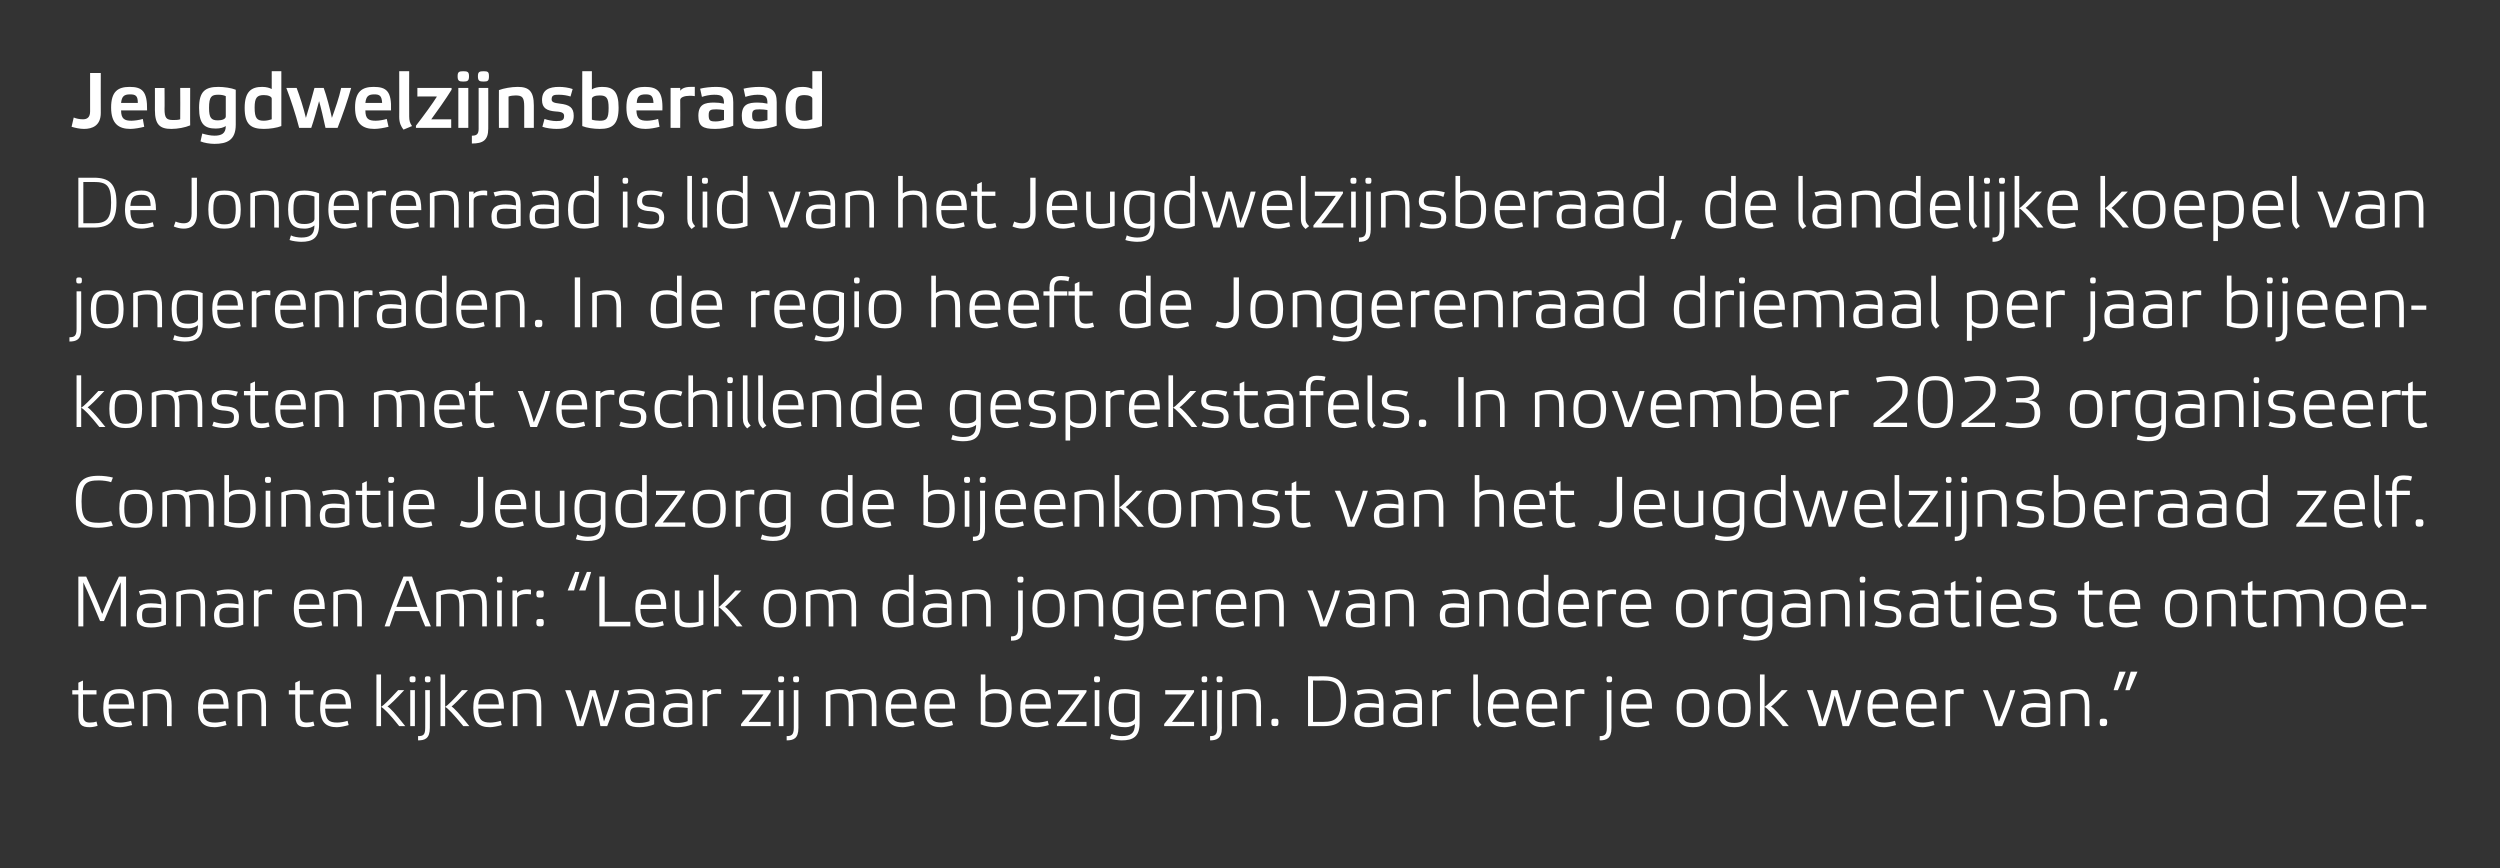
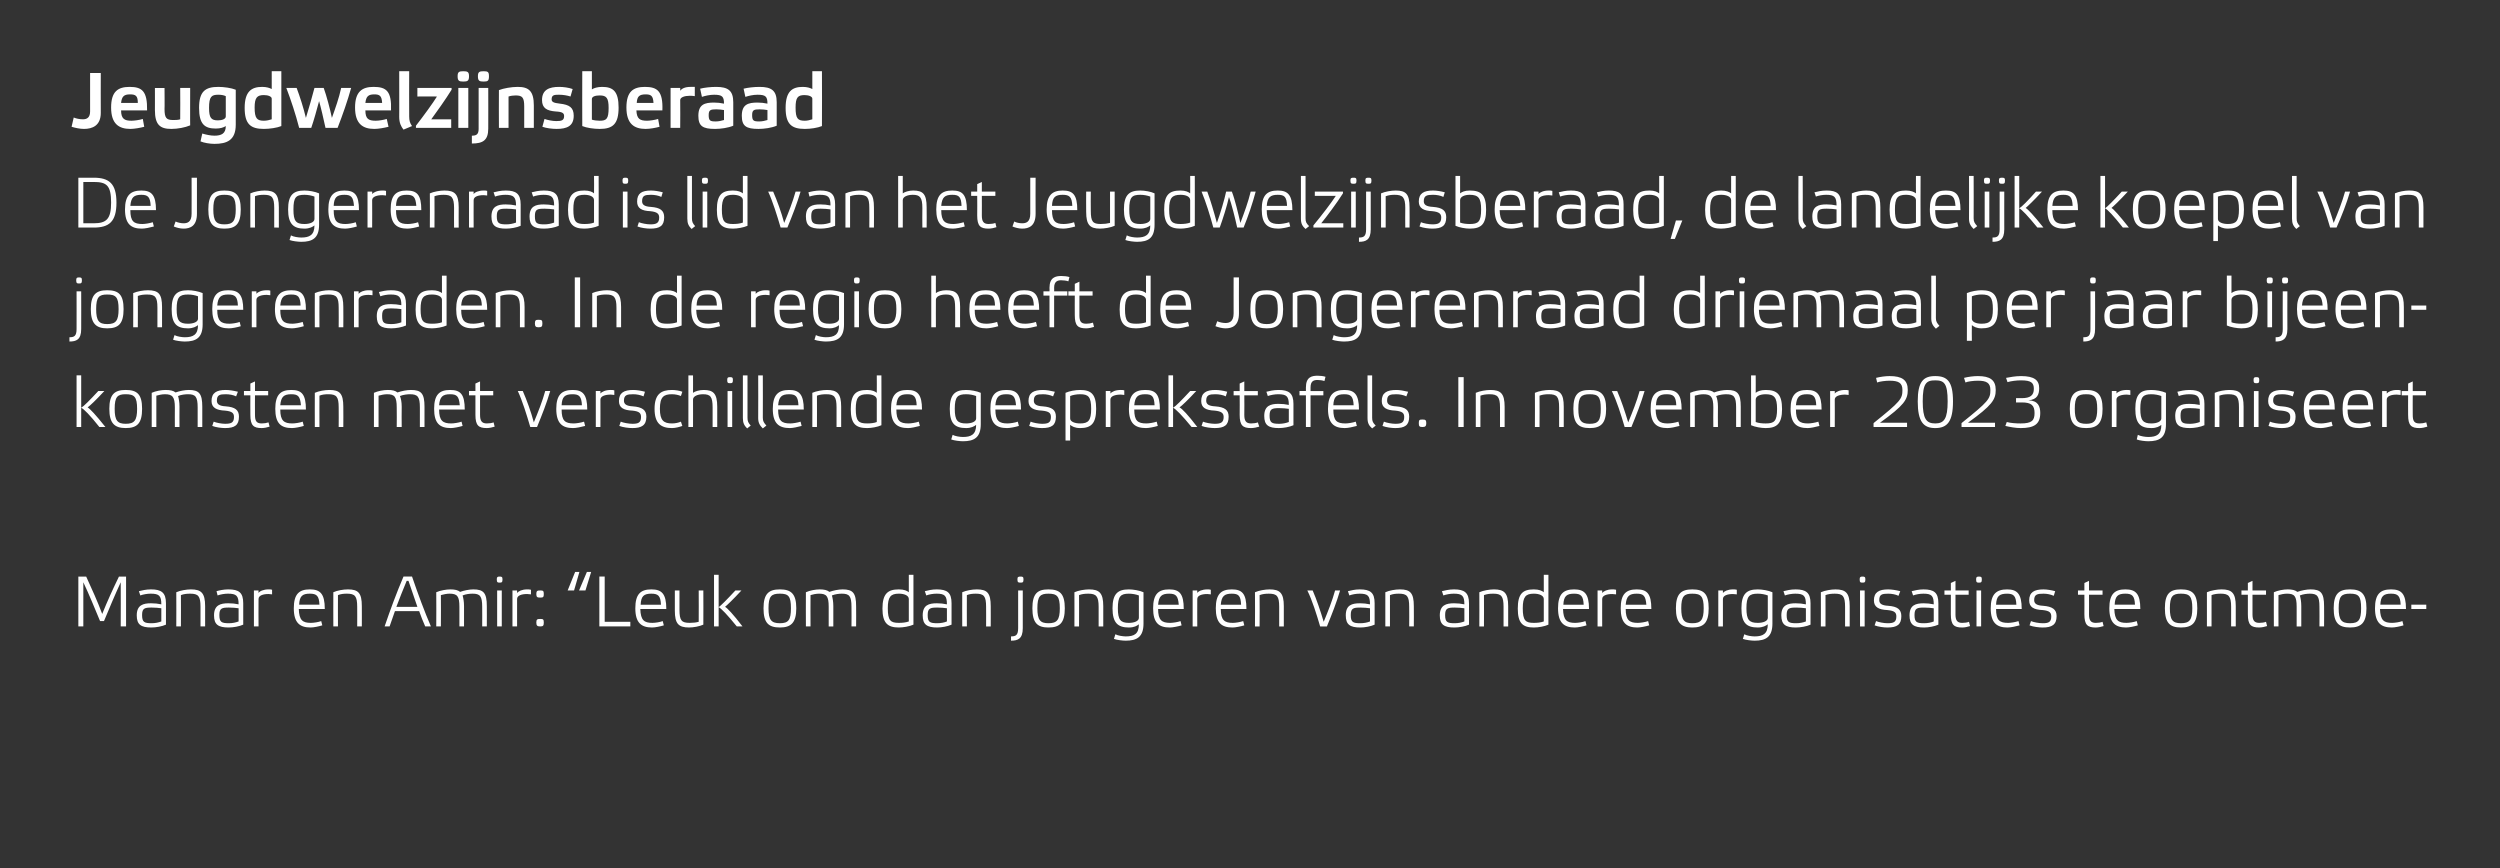
<svg xmlns="http://www.w3.org/2000/svg" version="1.1" width="702px" height="243.8px" viewBox="0 0 702 243.8">
  <rect x="0" y="0" width="702" height="243.8" fill="#333333" stroke="none" />
  <desc>Jeugdwelzijnsberaad De Jongerenraad is lid van het Jeugdwelzijnsberaad, de landelijke koepel van jongerenraden. In de...</desc>
  <defs />
  <g id="Polygon23653">
-     <path d="m23.3 200.5c0 1.7.5 2.4 1.9 2.4c.7 0 1.4-.1 1.9-.3l.3 1.2c-.5.2-1.5.4-2.2.4c-2.3 0-3.2-.7-3.2-3.7c.04 0 0-5.5 0-5.5h-1.7v-1.2h1.7v-2.1l1.3-.6v2.7h3.8v1.2h-3.8s.04 5.48 0 5.5zm14.4-1.5h-7.2c0 3.2 1 3.9 3.4 3.9c.7 0 2-.2 2.9-.5l.3 1.2c-1.1.3-2.5.6-3.4.6c-3 0-4.7-1.3-4.7-5.4c0-4 1.6-5.3 4.6-5.3c2.8 0 4.1 1.2 4.1 5.5zm-7.2-1.2h5.7c-.1-2.5-.8-3.1-2.6-3.1c-2.2 0-3 .7-3.1 3.1zm10.9 6.1h-1.3v-9.6c1.1-.5 2.9-.8 4.1-.8c2.9 0 4 1 4 4.7c-.04-.02 0 5.7 0 5.7h-1.3s-.04-5.46 0-5.5c0-3-.7-3.7-3-3.7c-.9 0-1.7.1-2.5.4v8.8zm22.8-4.9H57c0 3.2 1.1 3.9 3.4 3.9c.7 0 2.1-.2 2.9-.5l.3 1.2c-1 .3-2.5.6-3.3.6c-3.1 0-4.7-1.3-4.7-5.4c0-4 1.5-5.3 4.5-5.3c2.9 0 4.1 1.2 4.1 5.5zm-7.2-1.2h5.8c-.2-2.5-.8-3.1-2.7-3.1c-2.1 0-2.9.7-3.1 3.1zm11 6.1h-1.3s-.04-9.6 0-9.6c1.1-.5 2.8-.8 4-.8c3 0 4 1 4 4.7c.02-.02 0 5.7 0 5.7h-1.3s.02-5.46 0-5.5c0-3-.6-3.7-2.9-3.7c-1 0-1.8.1-2.5.4c-.04-.02 0 8.8 0 8.8zm16.2-3.4c0 1.7.5 2.4 1.9 2.4c.7 0 1.4-.1 1.9-.3l.3 1.2c-.6.2-1.5.4-2.2.4c-2.3 0-3.2-.7-3.2-3.7c.02 0 0-5.5 0-5.5h-1.8v-1.2h1.8v-2.1l1.3-.6v2.7h3.8v1.2h-3.8s.02 5.48 0 5.5zm14.4-1.5h-7.3c.1 3.2 1.1 3.9 3.4 3.9c.8 0 2.1-.2 2.9-.5l.3 1.2c-1 .3-2.4.6-3.3.6c-3 0-4.7-1.3-4.7-5.4c0-4 1.5-5.3 4.5-5.3c2.9 0 4.2 1.2 4.2 5.5zm-7.2-1.2h5.7c-.1-2.5-.8-3.1-2.7-3.1c-2.1 0-2.9.7-3 3.1zm15.6 6.1h-1.3v-14.5h1.3v14.5zm6.8 0c-2.7-3.4-4.3-5.2-5-5.5c.7-.5 2.3-2 4.7-4.6h-1.7c-2.4 2.6-4.1 4.3-4.8 4.7c.7.3 2.5 2.1 5.1 5.4h1.7zm2.7-10.1h-1.3v10.1h1.3v-10.1zm.2-3.1c0 .8-.2.9-.8.9c-.7 0-.9-.1-.9-.9c0-.7.2-.8.9-.8c.6 0 .8.1.8.8zm.7 16c1.4 0 2-.3 2-2.3c.04.04 0-10.6 0-10.6h1.3s.04 10.64 0 10.6c0 3-1.4 3.5-3.3 3.5v-1.2zm3.5-16c0 .8-.2.9-.8.9c-.6 0-.8-.1-.8-.9c0-.7.2-.8.8-.8c.6 0 .8.1.8.8zm4.1 13.2h-1.3v-14.5h1.3v14.5zm6.8 0c-2.7-3.4-4.4-5.2-5-5.5c.6-.5 2.2-2 4.6-4.6h-1.7c-2.3 2.6-4 4.3-4.7 4.7c.7.3 2.4 2.1 5.1 5.4h1.7zm9.7-4.9h-7.2c0 3.2 1.1 3.9 3.4 3.9c.7 0 2.1-.2 2.9-.5l.3 1.2c-1 .3-2.5.6-3.3.6c-3.1 0-4.7-1.3-4.7-5.4c0-4 1.5-5.3 4.5-5.3c2.9 0 4.1 1.2 4.1 5.5zm-7.2-1.2h5.8c-.2-2.5-.8-3.1-2.7-3.1c-2.1 0-2.9.7-3.1 3.1zm11 6.1H144s-.04-9.6 0-9.6c1.1-.5 2.8-.8 4-.8c3 0 4 1 4 4.7c.02-.02 0 5.7 0 5.7h-1.3s.02-5.46 0-5.5c0-3-.6-3.7-2.9-3.7c-1 0-1.8.1-2.5.4c-.04-.02 0 8.8 0 8.8zm25.2 0h-1.9c-.5-2.8-1.6-6.7-2.2-8.6c-.7 2.7-1.7 6.1-2.6 8.6H162c-1-3.4-2.1-7.2-3.3-10.1h1.5c1 2.4 2 5.8 2.7 8.8c.9-2.4 2.2-6.8 2.7-8.8h1.6c.8 2.3 1.8 6.2 2.4 8.8c1.1-2.9 2.2-5.9 2.9-8.8h1.4c-.9 3.4-2.1 6.9-3.4 10.1zm13.2-.5c-1.1.5-2.8.8-4.1.8c-2.9 0-4.1-.8-4.1-3.4c0-2.9 1.7-3.4 4-3.4c1 0 1.8.1 2.9.3c0-2.4-.7-3-3-3c-1 0-2.1.2-2.9.5l-.4-1.2c.8-.2 2-.5 3.4-.5c2.9 0 4.2.9 4.2 3.9v6zm-1.3-4.6c-.8-.1-1.8-.2-2.8-.2c-2 0-2.7.2-2.7 2.1c0 2 .6 2.3 2.7 2.3c1 0 2-.2 2.8-.5v-3.7zm12 4.6c-1.1.5-2.8.8-4.1.8c-2.9 0-4.1-.8-4.1-3.4c0-2.9 1.8-3.4 4-3.4c1.1 0 1.9.1 2.9.3c0-2.4-.6-3-3-3c-.9 0-2.1.2-2.9.5l-.4-1.2c.8-.2 2-.5 3.4-.5c2.9 0 4.2.9 4.2 3.9v6zm-1.3-4.6c-.7-.1-1.7-.2-2.7-.2c-2 0-2.7.2-2.7 2.1c0 2 .6 2.3 2.7 2.3c1 0 1.9-.2 2.7-.5v-3.7zm9.4-5.2v1.3c-.3 0-.6-.1-1-.1c-1.5 0-2.9.4-2.9 1.4c.04-.04 0 7.7 0 7.7h-1.3v-10.1h1.3s.04.7 0 .7c.4-.5 1.4-1 2.9-1c.3 0 .7 0 1 .1zm5.6 9.7c2.4-2.9 5-6.3 6.3-8.3c-.03-.02-6 0-6 0v-1.2h8v.5c-1.8 2.7-4.7 6.7-6.2 8.4c.03-.02 6.2 0 6.2 0v1.2h-8.3s-.03-.56 0-.6zm11.9-9.5h-1.3v10.1h1.3v-10.1zm.2-3.1c0 .8-.2.9-.9.9c-.6 0-.8-.1-.8-.9c0-.7.2-.8.8-.8c.7 0 .9.1.9.8zm.7 16c1.3 0 2-.3 2-2.3v-10.6h1.3v10.6c0 3-1.4 3.5-3.3 3.5v-1.2zm3.5-16c0 .8-.2.9-.8.9c-.7 0-.9-.1-.9-.9c0-.7.2-.8.9-.8c.6 0 .8.1.8.8zm8.8 13.2h-1.3v-9.6c1.1-.5 2.7-.8 3.9-.8c1.3 0 2.1.2 2.7.7c1.2-.4 2.6-.7 3.8-.7c2.9 0 3.8 1 3.8 4.7v5.7h-1.3v-5.5c0-3-.7-3.7-2.8-3.7c-.7 0-1.8.1-2.8.5c.3.7.4 1.7.4 3c.05-.02 0 5.7 0 5.7h-1.3s.05-5.46 0-5.5c0-3-.6-3.7-2.7-3.7c-.8 0-1.7.2-2.4.4c.01-.02 0 8.8 0 8.8zm24.2-4.9h-7.2c0 3.2 1 3.9 3.4 3.9c.7 0 2-.2 2.9-.5l.3 1.2c-1.1.3-2.5.6-3.3.6c-3.1 0-4.8-1.3-4.8-5.4c0-4 1.6-5.3 4.6-5.3c2.8 0 4.1 1.2 4.1 5.5zm-7.2-1.2h5.7c-.1-2.5-.8-3.1-2.6-3.1c-2.1 0-2.9.7-3.1 3.1zm18 1.2H261c0 3.2 1.1 3.9 3.4 3.9c.7 0 2-.2 2.9-.5l.3 1.2c-1 .3-2.5.6-3.3.6c-3.1 0-4.7-1.3-4.7-5.4c0-4 1.5-5.3 4.5-5.3c2.9 0 4.1 1.2 4.1 5.5zm-7.2-1.2h5.7c-.1-2.5-.7-3.1-2.6-3.1c-2.1 0-2.9.7-3.1 3.1zm23.1 1.1c0 4.1-1.5 5.3-4.6 5.3c-1.2 0-3-.3-4.1-.8v-14h1.3v4.9c.5-.4 1.3-.8 2.8-.8c3.1 0 4.6 1.2 4.6 5.4zm-1.5-.1c0-3.2-.8-4.1-3.1-4.1c-1.5 0-2.8.5-2.8 1.5v6.3c.8.3 1.8.4 2.8.4c2.3 0 3.1-.6 3.1-4.1zm12.5.2h-7.2c0 3.2 1.1 3.9 3.4 3.9c.7 0 2.1-.2 2.9-.5l.3 1.2c-1 .3-2.5.6-3.3.6c-3.1 0-4.7-1.3-4.7-5.4c0-4 1.5-5.3 4.5-5.3c2.9 0 4.1 1.2 4.1 5.5zm-7.2-1.2h5.8c-.2-2.5-.8-3.1-2.7-3.1c-2.1 0-2.9.7-3.1 3.1zm8.9 5.5c2.4-2.9 5-6.3 6.3-8.3c-.03-.02-6 0-6 0v-1.2h8v.5c-1.8 2.7-4.7 6.7-6.2 8.4c.03-.02 6.2 0 6.2 0v1.2h-8.3s-.03-.56 0-.6zm11.9-9.5h-1.3v10.1h1.3v-10.1zm.2-3.1c0 .8-.2.9-.9.9c-.6 0-.8-.1-.8-.9c0-.7.2-.8.8-.8c.7 0 .9.1.9.8zm11.1 12.4c0 3.8-1.9 4.8-5 4.8c-.9 0-2.5-.2-3.3-.5l.4-1.3c.7.4 2.2.6 2.9.6c2.4 0 3.7-.7 3.7-3.4c-.5.4-1.3.9-2.8.9c-3.1 0-4.6-1.3-4.6-5.4c0-4.1 1.5-5.3 4.6-5.3c1.2 0 3 .3 4.1.8v8.8zm-7.2-4.3c0 3.3.8 4.1 3.1 4.1c1.5 0 2.8-.5 2.8-1.4v-6.3c-.8-.3-1.8-.5-2.8-.5c-2.3 0-3.1.7-3.1 4.1zm14.1 4.5c2.4-2.9 5-6.3 6.3-8.3c.01-.02-6 0-6 0v-1.2h8.1s-.05.48 0 .5c-1.8 2.7-4.8 6.7-6.2 8.4c-.03-.02 6.2 0 6.2 0v1.2h-8.4v-.6zm11.9-9.5h-1.3v10.1h1.3v-10.1zm.2-3.1c0 .8-.2.9-.8.9c-.6 0-.8-.1-.8-.9c0-.7.2-.8.8-.8c.6 0 .8.1.8.8zm.8 16c1.3 0 2-.3 2-2.3c-.05.04 0-10.6 0-10.6h1.3s-.05 10.64 0 10.6c0 3-1.5 3.5-3.3 3.5v-1.2zm3.5-16c0 .8-.2.9-.9.9c-.6 0-.8-.1-.8-.9c0-.7.2-.8.8-.8c.7 0 .9.1.9.8zm4 13.2H346v-9.6c1.1-.5 2.9-.8 4.1-.8c2.9 0 4 1 4 4.7c-.05-.02 0 5.7 0 5.7h-1.3s-.05-5.46 0-5.5c0-3-.7-3.7-3-3.7c-.9 0-1.7.1-2.5.4c-.01-.02 0 8.8 0 8.8zm11.7-1.1c0 .9-.2 1.1-1 1.1c-.8 0-1-.2-1-1.1c0-.9.2-1 1-1c.8 0 1 .1 1 1zm12.6-12.9c4.3 0 6.4 1.6 6.4 7c0 5.4-2.1 7-6.4 7c-.05-.02-4.3 0-4.3 0v-14s4.25.04 4.3 0zm0 1.2c-.05.04-2.9 0-2.9 0v11.6s2.85-.02 2.9 0c3.5 0 4.9-1.2 4.9-5.8c0-4.9-1.4-5.8-4.9-5.8zm16.9 12.3c-1.1.5-2.8.8-4.1.8c-2.9 0-4.1-.8-4.1-3.4c0-2.9 1.8-3.4 4-3.4c1.1 0 1.9.1 2.9.3c0-2.4-.6-3-3-3c-.9 0-2.1.2-2.9.5l-.3-1.2c.7-.2 2-.5 3.3-.5c3 0 4.2.9 4.2 3.9v6zm-1.3-4.6c-.7-.1-1.7-.2-2.7-.2c-2 0-2.7.2-2.7 2.1c0 2 .6 2.3 2.7 2.3c1 0 1.9-.2 2.7-.5v-3.7zm12.1 4.6c-1.1.5-2.8.8-4.1.8c-2.9 0-4.1-.8-4.1-3.4c0-2.9 1.7-3.4 4-3.4c1 0 1.8.1 2.9.3c0-2.4-.7-3-3-3c-1 0-2.1.2-2.9.5l-.4-1.2c.8-.2 2-.5 3.4-.5c2.9 0 4.2.9 4.2 3.9v6zm-1.3-4.6c-.8-.1-1.8-.2-2.8-.2c-2 0-2.7.2-2.7 2.1c0 2 .6 2.3 2.7 2.3c1 0 2-.2 2.8-.5v-3.7zm9.4-5.2v1.3c-.3 0-.7-.1-1.1-.1c-1.5 0-2.8.4-2.8 1.4v7.7h-1.3v-10.1h1.3v.7c.4-.5 1.4-1 2.8-1c.4 0 .8 0 1.1.1zm7.6 7.7c0 1 .2 1.4 1 2.2l-1 .8c-.9-.8-1.3-1.5-1.3-2.9v-12h1.3v11.9zm11.5-2.3h-7.3c.1 3.2 1.1 3.9 3.4 3.9c.8 0 2.1-.2 2.9-.5l.3 1.2c-1 .3-2.4.6-3.3.6c-3 0-4.7-1.3-4.7-5.4c0-4 1.5-5.3 4.5-5.3c2.9 0 4.2 1.2 4.2 5.5zm-7.2-1.2h5.7c-.1-2.5-.8-3.1-2.7-3.1c-2.1 0-2.9.7-3 3.1zm18 1.2h-7.2c0 3.2 1 3.9 3.4 3.9c.7 0 2-.2 2.9-.5l.3 1.2c-1.1.3-2.5.6-3.4.6c-3 0-4.7-1.3-4.7-5.4c0-4 1.6-5.3 4.6-5.3c2.8 0 4.1 1.2 4.1 5.5zm-7.2-1.2h5.7c-.1-2.5-.8-3.1-2.6-3.1c-2.2 0-3 .7-3.1 3.1zm14.8-4.2v1.3c-.3 0-.7-.1-1.1-.1c-1.5 0-2.8.4-2.8 1.4v7.7h-1.3v-10.1h1.3v.7c.4-.5 1.4-1 2.8-1c.4 0 .8 0 1.1.1zm4.3 13.1c1.3 0 2-.3 2-2.3v-10.6h1.3v10.6c0 3-1.4 3.5-3.3 3.5v-1.2zm3.5-16c0 .8-.2.9-.8.9c-.6 0-.8-.1-.8-.9c0-.7.2-.8.8-.8c.6 0 .8.1.8.8zm11.2 8.3h-7.3c.1 3.2 1.1 3.9 3.4 3.9c.8 0 2.1-.2 2.9-.5l.3 1.2c-1 .3-2.4.6-3.3.6c-3 0-4.7-1.3-4.7-5.4c0-4 1.5-5.3 4.5-5.3c2.9 0 4.2 1.2 4.2 5.5zm-7.2-1.2h5.7c-.1-2.5-.8-3.1-2.7-3.1c-2.1 0-2.9.7-3 3.1zm14.1 1c0-4.1 1.4-5.3 4.6-5.3c3.1 0 4.6 1.2 4.6 5.3c0 4.1-1.5 5.4-4.6 5.4c-3.2 0-4.6-1.3-4.6-5.4zm1.4 0c0 3.3.8 4.2 3.2 4.2c2.3 0 3.1-.9 3.1-4.2c0-3.4-.8-4.1-3.1-4.1c-2.4 0-3.2.7-3.2 4.1zm10.2 0c0-4.1 1.4-5.3 4.6-5.3c3.1 0 4.6 1.2 4.6 5.3c0 4.1-1.5 5.4-4.6 5.4c-3.2 0-4.6-1.3-4.6-5.4zm1.4 0c0 3.3.8 4.2 3.2 4.2c2.3 0 3.1-.9 3.1-4.2c0-3.4-.8-4.1-3.1-4.1c-2.4 0-3.2.7-3.2 4.1zm11.7 5.1h-1.3v-14.5h1.3v14.5zm6.8 0c-2.7-3.4-4.3-5.2-5-5.5c.7-.5 2.3-2 4.7-4.6h-1.7c-2.4 2.6-4.1 4.3-4.8 4.7c.7.3 2.5 2.1 5.1 5.4h1.7zm16.9 0h-1.8c-.6-2.8-1.6-6.7-2.2-8.6c-.7 2.7-1.7 6.1-2.6 8.6h-1.9c-.9-3.4-2.1-7.2-3.3-10.1h1.6c.9 2.4 2 5.8 2.7 8.8c.9-2.4 2.2-6.8 2.6-8.8h1.7c.8 2.3 1.8 6.2 2.4 8.8c1.1-2.9 2.1-5.9 2.8-8.8h1.5c-.9 3.4-2.1 6.9-3.5 10.1zM533 199h-7.2c0 3.2 1.1 3.9 3.4 3.9c.7 0 2-.2 2.9-.5l.3 1.2c-1 .3-2.5.6-3.3.6c-3.1 0-4.7-1.3-4.7-5.4c0-4 1.5-5.3 4.5-5.3c2.9 0 4.1 1.2 4.1 5.5zm-7.2-1.2h5.7c-.1-2.5-.7-3.1-2.6-3.1c-2.1 0-2.9.7-3.1 3.1zm18 1.2h-7.2c0 3.2 1.1 3.9 3.4 3.9c.7 0 2.1-.2 2.9-.5l.3 1.2c-1 .3-2.5.6-3.3.6c-3.1 0-4.7-1.3-4.7-5.4c0-4 1.5-5.3 4.5-5.3c2.9 0 4.1 1.2 4.1 5.5zm-7.2-1.2h5.8c-.2-2.5-.8-3.1-2.7-3.1c-2.1 0-2.9.7-3.1 3.1zm14.8-4.2v1.3c-.3 0-.6-.1-1-.1c-1.5 0-2.8.4-2.8 1.4c-.04-.04 0 7.7 0 7.7h-1.3v-10.1h1.3s-.04.7 0 .7c.3-.5 1.4-1 2.8-1c.4 0 .7 0 1 .1zm13.1.2h1.4c-1 3.4-2.3 6.7-3.7 10.1h-1.9c-1-3.4-2.2-7.3-3.5-10.1h1.4c1.1 2.5 2.3 5.8 3.1 8.8c1.2-2.9 2.4-5.9 3.2-8.8zm11.2 9.6c-1.1.5-2.8.8-4.1.8c-2.9 0-4.1-.8-4.1-3.4c0-2.9 1.7-3.4 4-3.4c1 0 1.8.1 2.9.3c0-2.4-.7-3-3-3c-1 0-2.1.2-2.9.5l-.4-1.2c.8-.2 2-.5 3.4-.5c2.9 0 4.2.9 4.2 3.9v6zm-1.3-4.6c-.8-.1-1.8-.2-2.8-.2c-2 0-2.7.2-2.7 2.1c0 2 .6 2.3 2.7 2.3c1 0 2-.2 2.8-.5v-3.7zm5.5 5.1h-1.3v-9.6c1.1-.5 2.9-.8 4.1-.8c2.9 0 4 1 4 4.7c-.04-.02 0 5.7 0 5.7h-1.3s-.04-5.46 0-5.5c0-3-.7-3.7-3-3.7c-.9 0-1.7.1-2.5.4v8.8zm11.8-1.1c0 .9-.3 1.1-1.1 1.1c-.8 0-1-.2-1-1.1c0-.9.2-1 1-1c.8 0 1.1.1 1.1 1zm3-9h-1.2l1.6-5.2h1.8l-2.2 5.2zm3.3 0h-1.2l1.5-5.2h1.9l-2.2 5.2z" stroke="none" fill="#ffffff" />
-   </g>
+     </g>
  <g id="Polygon23652">
    <path d="m33.4 161.9c-.04.04 2 0 2 0v14h-1.5s.04-12.36 0-12.4c-1.7 3.7-3.2 7.3-4.7 10.9h-1.1c-1.5-3.6-3-7.3-4.7-10.9c.02.04 0 12.4 0 12.4H22v-14s2.18.04 2.2 0c1.6 3.5 3.2 7 4.5 10.5c1.4-3.5 3-7 4.7-10.5zm13.2 13.5c-1.1.5-2.8.8-4.1.8c-2.9 0-4.1-.8-4.1-3.4c0-2.9 1.8-3.4 4-3.4c1.1 0 1.9.1 2.9.3c0-2.4-.6-3-3-3c-.9 0-2.1.2-2.9.5L39 166c.8-.2 2-.5 3.4-.5c2.9 0 4.2.9 4.2 3.9v6zm-1.3-4.6c-.7-.1-1.7-.2-2.7-.2c-2 0-2.7.2-2.7 2.1c0 2 .6 2.3 2.7 2.3c1 0 1.9-.2 2.7-.5v-3.7zm5.5 5.1h-1.3s.04-9.6 0-9.6c1.1-.5 2.9-.8 4.1-.8c2.9 0 4 1 4 4.7v5.7h-1.3v-5.5c0-3-.6-3.7-2.9-3.7c-1 0-1.8.1-2.6.4c.04-.02 0 8.8 0 8.8zm17.5-.5c-1.1.5-2.8.8-4.1.8c-2.9 0-4.1-.8-4.1-3.4c0-2.9 1.8-3.4 4-3.4c1.1 0 1.9.1 2.9.3c0-2.4-.6-3-3-3c-.9 0-2.1.2-2.9.5l-.3-1.2c.7-.2 2-.5 3.3-.5c3 0 4.2.9 4.2 3.9v6zm-1.3-4.6c-.7-.1-1.7-.2-2.7-.2c-2 0-2.7.2-2.7 2.1c0 2 .6 2.3 2.7 2.3c1 0 1.9-.2 2.7-.5v-3.7zm9.4-5.2v1.3c-.3 0-.6-.1-1-.1c-1.5 0-2.8.4-2.8 1.4c-.04-.04 0 7.7 0 7.7h-1.3v-10.1h1.3s-.04.7 0 .7c.3-.5 1.4-1 2.8-1c.4 0 .7 0 1 .1zm14.8 5.4h-7.3c.1 3.2 1.1 3.9 3.4 3.9c.8 0 2.1-.2 2.9-.5l.3 1.2c-1 .3-2.4.6-3.3.6c-3 0-4.7-1.3-4.7-5.4c0-4 1.5-5.3 4.5-5.3c2.9 0 4.2 1.2 4.2 5.5zm-7.2-1.2h5.7c-.1-2.5-.8-3.1-2.7-3.1c-2.1 0-2.9.7-3 3.1zm10.9 6.1h-1.3s-.03-9.6 0-9.6c1.1-.5 2.8-.8 4.1-.8c2.9 0 3.9 1 3.9 4.7c.03-.02 0 5.7 0 5.7h-1.3s.03-5.46 0-5.5c0-3-.6-3.7-2.9-3.7c-1 0-1.7.1-2.5.4c-.03-.02 0 8.8 0 8.8zm22.8-4.3h-6.8c-.5 1.4-1 2.8-1.5 4.3H108c1.6-4.7 3.3-9.3 5.3-14h2.4c1.6 4.7 3.6 10.1 5.3 14h-1.6c-.6-1.4-1.2-2.8-1.7-4.3zm-3.5-8.5c-1 2.4-2 4.9-2.9 7.3h5.9c-.8-2.4-1.7-4.9-2.5-7.3h-.5zm9.6 12.8h-1.3s.05-9.6 0-9.6c1.1-.5 2.8-.8 4-.8c1.2 0 2.1.2 2.7.7c1.1-.4 2.6-.7 3.7-.7c2.9 0 3.8 1 3.8 4.7c.03-.02 0 5.7 0 5.7h-1.3s.03-5.46 0-5.5c0-3-.6-3.7-2.7-3.7c-.7 0-1.9.1-2.8.5c.2.7.4 1.7.4 3v5.7H129v-5.5c0-3-.6-3.7-2.8-3.7c-.7 0-1.7.2-2.4.4c.05-.02 0 8.8 0 8.8zm17.1-10.1h-1.3v10.1h1.3v-10.1zm.2-3.1c0 .8-.2.9-.8.9c-.6 0-.8-.1-.8-.9c0-.7.2-.8.8-.8c.6 0 .8.1.8.8zm8 2.9v1.3c-.3 0-.7-.1-1.1-.1c-1.5 0-2.8.4-2.8 1.4v7.7h-1.3v-10.1h1.3v.7c.4-.5 1.4-1 2.8-1c.4 0 .7 0 1.1.1zm3.6 9.2c0 .9-.2 1.1-1 1.1c-.8 0-1.1-.2-1.1-1.1c0-.9.3-1 1.1-1c.8 0 1 .1 1 1zm0-8c0 .9-.2 1-1 1c-.8 0-1.1-.1-1.1-1c0-.9.3-1 1.1-1c.8 0 1 .1 1 1zm12.1-6.2h1.2l-1.6 5.2h-1.8l2.2-5.2zm-3.3 0h1.2l-1.5 5.2h-1.8l2.1-5.2zm8.3 1.3v12.7h7.2v1.3h-8.7v-14h1.5zm17.3 9.1h-7.3c.1 3.2 1.1 3.9 3.4 3.9c.8 0 2.1-.2 2.9-.5l.3 1.2c-1 .3-2.4.6-3.3.6c-3 0-4.7-1.3-4.7-5.4c0-4 1.5-5.3 4.5-5.3c2.9 0 4.2 1.2 4.2 5.5zm-7.2-1.2h5.7c-.1-2.5-.8-3.1-2.7-3.1c-2.1 0-2.9.7-3 3.1zm16.3-4h1.3s.04 9.56 0 9.6c-1.1.5-2.8.8-4 .8c-3 0-4-1.1-4-4.7c-.02-.02 0-5.7 0-5.7h1.3s-.02 5.42 0 5.4c0 3.1.6 3.7 2.9 3.7c1 0 1.8-.1 2.5-.3c.04-.04 0-8.8 0-8.8zm5.6 10.1h-1.3v-14.5h1.3v14.5zm6.7 0c-2.6-3.4-4.3-5.2-4.9-5.5c.6-.5 2.2-2 4.6-4.6h-1.7c-2.4 2.6-4.1 4.3-4.7 4.7c.7.3 2.4 2.1 5.1 5.4h1.6zm5.9-5.1c0-4.1 1.5-5.3 4.6-5.3c3.1 0 4.6 1.2 4.6 5.3c0 4.1-1.5 5.4-4.6 5.4c-3.2 0-4.6-1.3-4.6-5.4zm1.4 0c0 3.3.8 4.2 3.2 4.2c2.4 0 3.1-.9 3.1-4.2c0-3.4-.7-4.1-3.1-4.1c-2.4 0-3.2.7-3.2 4.1zm11.8 5.1h-1.3s-.04-9.6 0-9.6c1.1-.5 2.7-.8 3.9-.8c1.2 0 2.1.2 2.7.7c1.1-.4 2.6-.7 3.7-.7c2.9 0 3.8 1 3.8 4.7c.04-.02 0 5.7 0 5.7h-1.3s.04-5.46 0-5.5c0-3-.6-3.7-2.7-3.7c-.7 0-1.8.1-2.8.5c.2.7.4 1.7.4 3v5.7h-1.3v-5.5c0-3-.6-3.7-2.7-3.7c-.8 0-1.8.2-2.4.4c-.04-.02 0 8.8 0 8.8zm27.6-9.6v-4.9h1.3v14c-1.1.5-2.9.8-4.1.8c-3.1 0-4.6-1.2-4.6-5.3c0-4.2 1.5-5.4 4.6-5.4c1.5 0 2.3.4 2.8.8zm0 8.2v-6.3c0-1-1.3-1.5-2.8-1.5c-2.3 0-3.1.9-3.1 4.1c0 3.5.8 4.1 3.1 4.1c1 0 2-.1 2.8-.4zm12 .9c-1.1.5-2.8.8-4 .8c-2.9 0-4.1-.8-4.1-3.4c0-2.9 1.7-3.4 4-3.4c1 0 1.8.1 2.8.3c0-2.4-.6-3-2.9-3c-1 0-2.1.2-2.9.5l-.4-1.2c.8-.2 2-.5 3.3-.5c3 0 4.2.9 4.2 3.9v6zm-1.3-4.6c-.7-.1-1.7-.2-2.7-.2c-2 0-2.7.2-2.7 2.1c0 2 .6 2.3 2.7 2.3c1 0 2-.2 2.7-.5v-3.7zm5.6 5.1h-1.3s-.03-9.6 0-9.6c1.1-.5 2.8-.8 4.1-.8c2.9 0 3.9 1 3.9 4.7c.03-.02 0 5.7 0 5.7h-1.3s.03-5.46 0-5.5c0-3-.6-3.7-2.9-3.7c-1 0-1.7.1-2.5.4c-.03-.02 0 8.8 0 8.8zm12.4 2.8c1.3 0 2-.3 2-2.3v-10.6h1.3v10.6c0 3-1.4 3.5-3.3 3.5v-1.2zm3.5-16c0 .8-.2.9-.8.9c-.7 0-.9-.1-.9-.9c0-.7.2-.8.9-.8c.6 0 .8.1.8.8zm2.5 8.1c0-4.1 1.4-5.3 4.5-5.3c3.2 0 4.6 1.2 4.6 5.3c0 4.1-1.4 5.4-4.6 5.4c-3.1 0-4.5-1.3-4.5-5.4zm1.4 0c0 3.3.8 4.2 3.1 4.2c2.4 0 3.2-.9 3.2-4.2c0-3.4-.8-4.1-3.2-4.1c-2.3 0-3.1.7-3.1 4.1zm11.7 5.1h-1.3s.03-9.6 0-9.6c1.1-.5 2.9-.8 4.1-.8c2.9 0 4 1 4 4.7v5.7h-1.3v-5.5c0-3-.7-3.7-2.9-3.7c-1 0-1.8.1-2.6.4c.03-.02 0 8.8 0 8.8zm18.1-.8c0 3.8-1.9 4.8-5 4.8c-.9 0-2.5-.2-3.3-.5l.4-1.3c.7.4 2.2.6 2.9.6c2.4 0 3.7-.7 3.7-3.4c-.5.4-1.3.9-2.8.9c-3.1 0-4.6-1.3-4.6-5.4c0-4.1 1.5-5.3 4.6-5.3c1.2 0 3 .3 4.1.8v8.8zm-7.2-4.3c0 3.3.8 4.1 3.1 4.1c1.5 0 2.8-.5 2.8-1.4v-6.3c-.8-.3-1.8-.5-2.8-.5c-2.3 0-3.1.7-3.1 4.1zm18.5.2h-7.2c0 3.2 1.1 3.9 3.4 3.9c.7 0 2.1-.2 2.9-.5l.3 1.2c-1 .3-2.5.6-3.3.6c-3.1 0-4.7-1.3-4.7-5.4c0-4 1.5-5.3 4.5-5.3c2.9 0 4.1 1.2 4.1 5.5zm-7.2-1.2h5.8c-.2-2.5-.8-3.1-2.7-3.1c-2.1 0-2.9.7-3.1 3.1zm14.8-4.2v1.3c-.3 0-.6-.1-1-.1c-1.5 0-2.8.4-2.8 1.4c-.03-.04 0 7.7 0 7.7h-1.3v-10.1h1.3s-.03.7 0 .7c.3-.5 1.4-1 2.8-1c.4 0 .7 0 1 .1zm10 5.4h-7.2c0 3.2 1.1 3.9 3.4 3.9c.7 0 2-.2 2.9-.5l.3 1.2c-1 .3-2.5.6-3.3.6c-3.1 0-4.7-1.3-4.7-5.4c0-4 1.5-5.3 4.5-5.3c2.9 0 4.1 1.2 4.1 5.5zm-7.2-1.2h5.7c-.1-2.5-.7-3.1-2.6-3.1c-2.1 0-2.9.7-3.1 3.1zm10.9 6.1h-1.3s.05-9.6 0-9.6c1.1-.5 2.9-.8 4.1-.8c2.9 0 4 1 4 4.7v5.7h-1.3v-5.5c0-3-.6-3.7-2.9-3.7c-1 0-1.8.1-2.6.4c.05-.02 0 8.8 0 8.8zm21.2-10.1h1.4c-1 3.4-2.3 6.7-3.7 10.1h-1.9c-1-3.4-2.2-7.3-3.6-10.1h1.5c1.1 2.5 2.2 5.8 3.1 8.8c1.2-2.9 2.4-5.9 3.2-8.8zm11.1 9.6c-1.1.5-2.8.8-4 .8c-2.9 0-4.1-.8-4.1-3.4c0-2.9 1.7-3.4 4-3.4c1 0 1.8.1 2.8.3c0-2.4-.6-3-2.9-3c-1 0-2.1.2-2.9.5l-.4-1.2c.8-.2 2-.5 3.3-.5c3 0 4.2.9 4.2 3.9v6zm-1.3-4.6c-.7-.1-1.7-.2-2.7-.2c-2 0-2.7.2-2.7 2.1c0 2 .6 2.3 2.7 2.3c1 0 2-.2 2.7-.5v-3.7zm5.6 5.1H389s-.02-9.6 0-9.6c1.1-.5 2.8-.8 4.1-.8c2.9 0 3.9 1 3.9 4.7c.04-.02 0 5.7 0 5.7h-1.3s.04-5.46 0-5.5c0-3-.6-3.7-2.9-3.7c-1 0-1.7.1-2.5.4c-.02-.02 0 8.8 0 8.8zm22.2-.5c-1.1.5-2.8.8-4.1.8c-2.9 0-4.1-.8-4.1-3.4c0-2.9 1.8-3.4 4-3.4c1.1 0 1.9.1 2.9.3c0-2.4-.6-3-3-3c-.9 0-2.1.2-2.9.5l-.4-1.2c.8-.2 2-.5 3.4-.5c2.9 0 4.2.9 4.2 3.9v6zm-1.3-4.6c-.7-.1-1.7-.2-2.7-.2c-2 0-2.7.2-2.7 2.1c0 2 .6 2.3 2.7 2.3c1 0 1.9-.2 2.7-.5v-3.7zm5.5 5.1h-1.3s.04-9.6 0-9.6c1.1-.5 2.9-.8 4.1-.8c2.9 0 4 1 4 4.7v5.7h-1.3v-5.5c0-3-.6-3.7-2.9-3.7c-1 0-1.8.1-2.6.4c.04-.02 0 8.8 0 8.8zm16.8-9.6c.02.02 0-4.9 0-4.9h1.3s.02 13.96 0 14c-1.1.5-2.8.8-4.1.8c-3.1 0-4.5-1.2-4.5-5.3c0-4.2 1.4-5.4 4.5-5.4c1.5 0 2.3.4 2.8.8zm0 8.2v-6.3c0-1-1.3-1.5-2.8-1.5c-2.3 0-3.1.9-3.1 4.1c0 3.5.8 4.1 3.1 4.1c1 0 2-.1 2.8-.4zm12.7-3.5h-7.3c.1 3.2 1.1 3.9 3.4 3.9c.8 0 2.1-.2 2.9-.5l.3 1.2c-1 .3-2.4.6-3.3.6c-3 0-4.7-1.3-4.7-5.4c0-4 1.5-5.3 4.5-5.3c2.9 0 4.2 1.2 4.2 5.5zm-7.2-1.2h5.7c-.1-2.5-.8-3.1-2.7-3.1c-2.1 0-2.9.7-3 3.1zm14.8-4.2v1.3c-.3 0-.7-.1-1.1-.1c-1.5 0-2.8.4-2.8 1.4c-.02-.04 0 7.7 0 7.7h-1.3v-10.1h1.3s-.02.7 0 .7c.4-.5 1.4-1 2.8-1c.4 0 .7 0 1.1.1zm9.9 5.4h-7.2c0 3.2 1.1 3.9 3.4 3.9c.7 0 2.1-.2 2.9-.5l.3 1.2c-1 .3-2.5.6-3.3.6c-3.1 0-4.7-1.3-4.7-5.4c0-4 1.5-5.3 4.5-5.3c2.9 0 4.1 1.2 4.1 5.5zm-7.2-1.2h5.8c-.2-2.5-.8-3.1-2.7-3.1c-2.1 0-2.9.7-3.1 3.1zm14.1 1c0-4.1 1.5-5.3 4.6-5.3c3.2 0 4.6 1.2 4.6 5.3c0 4.1-1.4 5.4-4.6 5.4c-3.1 0-4.6-1.3-4.6-5.4zm1.5 0c0 3.3.8 4.2 3.1 4.2c2.4 0 3.2-.9 3.2-4.2c0-3.4-.8-4.1-3.2-4.1c-2.3 0-3.1.7-3.1 4.1zm15.6-5.2v1.3c-.3 0-.7-.1-1.1-.1c-1.5 0-2.8.4-2.8 1.4v7.7h-1.3v-10.1h1.3v.7c.4-.5 1.4-1 2.8-1c.4 0 .8 0 1.1.1zm10 9.5c0 3.8-1.9 4.8-5 4.8c-.9 0-2.5-.2-3.3-.5l.4-1.3c.7.4 2.1.6 2.9.6c2.3 0 3.7-.7 3.7-3.4c-.5.4-1.4.9-2.8.9c-3.2 0-4.6-1.3-4.6-5.4c0-4.1 1.5-5.3 4.6-5.3c1.2 0 3 .3 4.1.8v8.8zm-7.3-4.3c0 3.3.8 4.1 3.2 4.1c1.5 0 2.8-.5 2.8-1.4v-6.3c-.8-.3-1.8-.5-2.8-.5c-2.4 0-3.2.7-3.2 4.1zm18 4.6c-1.1.5-2.8.8-4.1.8c-2.9 0-4.1-.8-4.1-3.4c0-2.9 1.8-3.4 4-3.4c1.1 0 1.9.1 2.9.3c0-2.4-.6-3-3-3c-.9 0-2.1.2-2.9.5l-.4-1.2c.8-.2 2-.5 3.4-.5c2.9 0 4.2.9 4.2 3.9v6zm-1.3-4.6c-.7-.1-1.7-.2-2.7-.2c-2 0-2.7.2-2.7 2.1c0 2 .6 2.3 2.7 2.3c1 0 1.9-.2 2.7-.5v-3.7zm5.5 5.1h-1.3s.03-9.6 0-9.6c1.1-.5 2.9-.8 4.1-.8c2.9 0 4 1 4 4.7v5.7h-1.3v-5.5c0-3-.6-3.7-2.9-3.7c-1 0-1.8.1-2.6.4c.03-.02 0 8.8 0 8.8zm11-10.1h-1.3v10.1h1.3v-10.1zm.2-3.1c0 .8-.2.9-.8.9c-.6 0-.8-.1-.8-.9c0-.7.2-.8.8-.8c.6 0 .8.1.8.8zm6.4 4c-1.7 0-2.5.2-2.5 1.8c0 1 .7 1.5 2.5 1.6c2.6.2 3.7 1 3.7 2.9c0 2.4-1.2 3.2-3.9 3.2c-1 0-2.6-.2-3.6-.6l.4-1.2c.7.3 2.2.6 3.2.6c1.7 0 2.5-.3 2.5-1.9c0-1.1-.5-1.6-2.5-1.8c-2.4-.1-3.8-.8-3.8-2.7c0-2.3 1.4-3.1 4-3.1c1 0 2.2.2 3.4.5l-.5 1.3c-.8-.4-1.9-.6-2.9-.6zm14.1 8.7c-1.1.5-2.8.8-4 .8c-2.9 0-4.1-.8-4.1-3.4c0-2.9 1.7-3.4 4-3.4c1 0 1.8.1 2.8.3c0-2.4-.6-3-2.9-3c-1 0-2.1.2-2.9.5l-.4-1.2c.8-.2 2-.5 3.3-.5c3 0 4.2.9 4.2 3.9v6zm-1.3-4.6c-.7-.1-1.7-.2-2.7-.2c-2 0-2.7.2-2.7 2.1c0 2 .6 2.3 2.7 2.3c1 0 2-.2 2.7-.5v-3.7zm6.1 1.7c0 1.7.5 2.4 1.9 2.4c.7 0 1.4-.1 1.9-.3l.3 1.2c-.6.2-1.5.4-2.2.4c-2.3 0-3.2-.7-3.2-3.7V167H546v-1.2h1.8v-2.1l1.3-.6v2.7h3.7v1.2h-3.7v5.5zm7.2-6.7H555v10.1h1.3v-10.1zm.2-3.1c0 .8-.2.9-.8.9c-.6 0-.8-.1-.8-.9c0-.7.2-.8.8-.8c.6 0 .8.1.8.8zm11.2 8.3h-7.2c0 3.2 1 3.9 3.4 3.9c.7 0 2-.2 2.9-.5l.3 1.2c-1.1.3-2.5.6-3.4.6c-3 0-4.7-1.3-4.7-5.4c0-4 1.6-5.3 4.6-5.3c2.8 0 4.1 1.2 4.1 5.5zm-7.2-1.2h5.7c-.1-2.5-.8-3.1-2.6-3.1c-2.2 0-3 .7-3.1 3.1zm13.3-3.1c-1.7 0-2.6.2-2.6 1.8c0 1 .7 1.5 2.5 1.6c2.6.2 3.8 1 3.8 2.9c0 2.4-1.3 3.2-3.9 3.2c-1 0-2.7-.2-3.7-.6l.4-1.2c.7.3 2.2.6 3.3.6c1.6 0 2.4-.3 2.4-1.9c0-1.1-.5-1.6-2.4-1.8c-2.5-.1-3.8-.8-3.8-2.7c0-2.3 1.4-3.1 4-3.1c1 0 2.2.2 3.3.5l-.4 1.3c-.9-.4-1.9-.6-2.9-.6zm12.8 5.8c0 1.7.5 2.4 1.9 2.4c.7 0 1.4-.1 1.9-.3l.3 1.2c-.6.2-1.5.4-2.2.4c-2.3 0-3.2-.7-3.2-3.7c.03 0 0-5.5 0-5.5h-1.8v-1.2h1.8v-2.1l1.3-.6v2.7h3.8v1.2h-3.8s.03 5.48 0 5.5zM601 171h-7.3c.1 3.2 1.1 3.9 3.4 3.9c.8 0 2.1-.2 2.9-.5l.3 1.2c-1 .3-2.4.6-3.3.6c-3 0-4.7-1.3-4.7-5.4c0-4 1.5-5.3 4.5-5.3c2.9 0 4.2 1.2 4.2 5.5zm-7.2-1.2h5.7c-.1-2.5-.8-3.1-2.7-3.1c-2.1 0-2.9.7-3 3.1zm14.1 1c0-4.1 1.4-5.3 4.5-5.3c3.2 0 4.6 1.2 4.6 5.3c0 4.1-1.4 5.4-4.6 5.4c-3.1 0-4.5-1.3-4.5-5.4zm1.4 0c0 3.3.8 4.2 3.1 4.2c2.4 0 3.2-.9 3.2-4.2c0-3.4-.8-4.1-3.2-4.1c-2.3 0-3.1.7-3.1 4.1zm11.7 5.1h-1.3s.02-9.6 0-9.6c1.1-.5 2.9-.8 4.1-.8c2.9 0 4 1 4 4.7c-.02-.02 0 5.7 0 5.7h-1.3s-.02-5.46 0-5.5c0-3-.7-3.7-2.9-3.7c-1 0-1.8.1-2.6.4c.02-.02 0 8.8 0 8.8zm11.5-3.4c0 1.7.5 2.4 1.9 2.4c.7 0 1.4-.1 1.9-.3l.3 1.2c-.6.2-1.5.4-2.2.4c-2.3 0-3.2-.7-3.2-3.7c.02 0 0-5.5 0-5.5h-1.8v-1.2h1.8v-2.1l1.3-.6v2.7h3.8v1.2h-3.8s.02 5.48 0 5.5zm7.3 3.4h-1.3s-.04-9.6 0-9.6c1.1-.5 2.7-.8 3.9-.8c1.2 0 2.1.2 2.7.7c1.1-.4 2.6-.7 3.7-.7c2.9 0 3.8 1 3.8 4.7c.04-.02 0 5.7 0 5.7h-1.3s.04-5.46 0-5.5c0-3-.6-3.7-2.7-3.7c-.7 0-1.8.1-2.8.5c.2.7.4 1.7.4 3v5.7h-1.3v-5.5c0-3-.6-3.7-2.7-3.7c-.8 0-1.8.2-2.4.4c-.04-.02 0 8.8 0 8.8zm15.5-5.1c0-4.1 1.5-5.3 4.6-5.3c3.1 0 4.6 1.2 4.6 5.3c0 4.1-1.5 5.4-4.6 5.4c-3.2 0-4.6-1.3-4.6-5.4zm1.4 0c0 3.3.8 4.2 3.2 4.2c2.4 0 3.1-.9 3.1-4.2c0-3.4-.7-4.1-3.1-4.1c-2.4 0-3.2.7-3.2 4.1zm18.9.2h-7.3c.1 3.2 1.1 3.9 3.4 3.9c.8 0 2.1-.2 2.9-.5l.3 1.2c-1 .3-2.4.6-3.3.6c-3 0-4.7-1.3-4.7-5.4c0-4 1.5-5.3 4.5-5.3c2.9 0 4.2 1.2 4.2 5.5zm-7.2-1.2h5.7c-.1-2.5-.8-3.1-2.7-3.1c-2.1 0-2.9.7-3 3.1zm8.7 0h4.2v1.2h-4.2v-1.2z" stroke="none" fill="#ffffff" />
  </g>
  <g id="Polygon23651">
-     <path d="m27.7 133.6c1.3 0 2.9.2 4 .5l-.5 1.3c-.8-.3-2.3-.5-3.4-.5c-3.6 0-4.9.8-4.9 5.9c0 5.1 1.3 6 4.9 6c1.1 0 2.6-.2 3.4-.5l.5 1.3c-1.1.3-2.7.6-4 .6c-4.3 0-6.4-1.7-6.4-7.4c0-5.7 2.1-7.2 6.4-7.2zm5.8 9.2c0-4.1 1.5-5.3 4.6-5.3c3.2 0 4.7 1.2 4.7 5.3c0 4.1-1.5 5.4-4.7 5.4c-3.2 0-4.6-1.3-4.6-5.4zm1.4 0c0 3.3.8 4.2 3.2 4.2c2.4 0 3.2-.9 3.2-4.2c0-3.4-.8-4.1-3.2-4.1c-2.4 0-3.2.7-3.2 4.1zm12 5.1h-1.3s-.02-9.6 0-9.6c1.1-.5 2.7-.8 4-.8c1.2 0 2.1.2 2.7.7c1.2-.4 2.6-.7 3.8-.7c3 0 3.9 1 3.9 4.7c-.03-.02 0 5.7 0 5.7h-1.4s.05-5.46 0-5.5c0-3-.6-3.7-2.8-3.7c-.6 0-1.8.1-2.8.5c.3.7.4 1.7.4 3c.04-.02 0 5.7 0 5.7h-1.3s.02-5.46 0-5.5c0-3-.6-3.7-2.8-3.7c-.8 0-1.7.2-2.4.4v8.8zm24.9-5c0 4.1-1.5 5.3-4.6 5.3c-1.3 0-3.1-.3-4.2-.8v-14h1.3s.03 4.92 0 4.9c.5-.4 1.4-.8 2.9-.8c3.1 0 4.6 1.2 4.6 5.4zm-1.5-.1c0-3.2-.8-4.1-3.1-4.1c-1.6 0-2.9.5-2.9 1.5v6.3c.8.3 1.9.4 2.9.4c2.3 0 3.1-.6 3.1-4.1zm5.6-5h-1.3v10.1h1.3v-10.1zm.2-3.1c0 .8-.2.9-.8.9c-.7 0-.9-.1-.9-.9c0-.7.2-.8.9-.8c.6 0 .8.1.8.8zm4.2 13.2H79s-.02-9.6 0-9.6c1.1-.5 2.9-.8 4.1-.8c3 0 4.1 1 4.1 4.7c-.04-.02 0 5.7 0 5.7h-1.4s.04-5.46 0-5.5c0-3-.6-3.7-2.9-3.7c-1 0-1.8.1-2.6.4v8.8zm17.8-.5c-1.1.5-2.8.8-4.1.8c-3 0-4.2-.8-4.2-3.4c0-2.9 1.8-3.4 4.1-3.4c1 0 1.8.1 2.9.3c0-2.4-.7-3-3-3c-1 0-2.2.2-3 .5l-.4-1.2c.8-.2 2.1-.5 3.5-.5c2.9 0 4.2.9 4.2 3.9v6zm-1.3-4.6c-.8-.1-1.8-.2-2.8-.2c-2 0-2.7.2-2.7 2.1c0 2 .6 2.3 2.7 2.3c1 0 2-.2 2.8-.5v-3.7zm6.2 1.7c0 1.7.5 2.4 1.9 2.4c.8 0 1.4-.1 2-.3l.3 1.2c-.6.2-1.5.4-2.3.4c-2.3 0-3.2-.7-3.2-3.7V139h-1.8v-1.2h1.8v-2.1l1.3-.6v2.7h3.8v1.2H103s.02 5.48 0 5.5zm7.4-6.7h-1.3v10.1h1.3v-10.1zm.3-3.1c0 .8-.3.9-.9.9c-.6 0-.8-.1-.8-.9c0-.7.2-.8.8-.8c.6 0 .9.1.9.8zM122 143h-7.3c0 3.2 1.1 3.9 3.5 3.9c.7 0 2-.2 2.9-.5l.3 1.2c-1 .3-2.5.6-3.4.6c-3.1 0-4.8-1.3-4.8-5.4c0-4 1.6-5.3 4.7-5.3c2.9 0 4.1 1.2 4.1 5.5zm-7.3-1.2h5.8c-.1-2.5-.8-3.1-2.6-3.1c-2.2 0-3 .7-3.2 3.1zm21 2.2c0 3.5-1.9 4.2-3.9 4.2c-.9 0-2-.3-2.7-.6l.5-1.4c.5.3 1.6.5 2.2.5c1.1 0 2.4-.3 2.4-2.7c-.02.04 0-10.1 0-10.1h1.5s-.02 10.14 0 10.1zm12.1-1h-7.4c.1 3.2 1.1 3.9 3.5 3.9c.7 0 2.1-.2 2.9-.5l.3 1.2c-1 .3-2.5.6-3.3.6c-3.1 0-4.8-1.3-4.8-5.4c0-4 1.5-5.3 4.6-5.3c2.9 0 4.2 1.2 4.2 5.5zm-7.3-1.2h5.8c-.2-2.5-.8-3.1-2.7-3.1c-2.2 0-3 .7-3.1 3.1zm16.7-4h1.3s-.02 9.56 0 9.6c-1.2.5-2.9.8-4.2.8c-2.9 0-4-1.1-4-4.7v-5.7h1.3s.03 5.42 0 5.4c0 3.1.7 3.7 3 3.7c1 0 1.8-.1 2.6-.3c-.04-.04 0-8.8 0-8.8zm12.8 9.3c0 3.8-1.8 4.8-5 4.8c-.9 0-2.6-.2-3.3-.5l.4-1.3c.7.4 2.1.6 2.9.6c2.4 0 3.7-.7 3.7-3.4c-.5.4-1.3.9-2.8.9c-3.2 0-4.6-1.3-4.6-5.4c0-4.1 1.4-5.3 4.6-5.3c1.2 0 3 .3 4.1.8v8.8zm-7.3-4.3c0 3.3.8 4.1 3.2 4.1c1.5 0 2.8-.5 2.8-1.4v-6.3c-.8-.3-1.8-.5-2.8-.5c-2.4 0-3.2.7-3.2 4.1zm17.6-4.5v-4.9h1.3s.03 13.96 0 14c-1.1.5-2.9.8-4.1.8c-3.2 0-4.7-1.2-4.7-5.3c0-4.2 1.5-5.4 4.7-5.4c1.5 0 2.3.4 2.8.8zm0 8.2v-6.3c0-1-1.3-1.5-2.8-1.5c-2.4 0-3.2.9-3.2 4.1c0 3.5.8 4.1 3.2 4.1c1 0 2-.1 2.8-.4zm3.6.8c2.4-2.9 5.1-6.3 6.4-8.3c-.02-.02-6.1 0-6.1 0v-1.2h8.1s.05.48 0 .5c-1.8 2.7-4.8 6.7-6.2 8.4c-.02-.02 6.3 0 6.3 0v1.2h-8.5v-.6zm10.6-4.5c0-4.1 1.4-5.3 4.6-5.3c3.2 0 4.7 1.2 4.7 5.3c0 4.1-1.5 5.4-4.7 5.4c-3.2 0-4.6-1.3-4.6-5.4zm1.4 0c0 3.3.8 4.2 3.2 4.2c2.4 0 3.2-.9 3.2-4.2c0-3.4-.8-4.1-3.2-4.1c-2.4 0-3.2.7-3.2 4.1zm15.9-5.2v1.3c-.3 0-.6-.1-1-.1c-1.6 0-2.9.4-2.9 1.4v7.7h-1.3v-10.1h1.3v.7c.4-.5 1.4-1 2.9-1c.3 0 .7 0 1 .1zm10.2 9.5c0 3.8-1.9 4.8-5 4.8c-.9 0-2.6-.2-3.4-.5l.4-1.3c.7.4 2.2.6 3 .6c2.4 0 3.7-.7 3.7-3.4c-.5.4-1.3.9-2.8.9c-3.2 0-4.7-1.3-4.7-5.4c0-4.1 1.5-5.3 4.7-5.3c1.2 0 3 .3 4.1.8v8.8zm-7.3-4.3c0 3.3.8 4.1 3.2 4.1c1.5 0 2.8-.5 2.8-1.4v-6.3c-.8-.3-1.8-.5-2.8-.5c-2.4 0-3.2.7-3.2 4.1zm23.4-4.5c-.03.02 0-4.9 0-4.9h1.3s-.02 13.96 0 14c-1.1.5-2.9.8-4.2.8c-3.1 0-4.6-1.2-4.6-5.3c0-4.2 1.5-5.4 4.6-5.4c1.5 0 2.4.4 2.9.8zm0 8.2v-6.3c0-1-1.3-1.5-2.9-1.5c-2.3 0-3.1.9-3.1 4.1c0 3.5.8 4.1 3.1 4.1c1 0 2.1-.1 2.9-.4zM251 143h-7.4c.1 3.2 1.1 3.9 3.5 3.9c.7 0 2.1-.2 2.9-.5l.3 1.2c-1 .3-2.5.6-3.3.6c-3.1 0-4.8-1.3-4.8-5.4c0-4 1.5-5.3 4.6-5.3c2.9 0 4.2 1.2 4.2 5.5zm-7.3-1.2h5.8c-.2-2.5-.8-3.1-2.7-3.1c-2.2 0-3 .7-3.1 3.1zm24.4 1.1c0 4.1-1.5 5.3-4.7 5.3c-1.2 0-3-.3-4.1-.8c-.02-.04 0-14 0-14h1.3v4.9c.5-.4 1.4-.8 2.8-.8c3.2 0 4.7 1.2 4.7 5.4zm-1.5-.1c0-3.2-.8-4.1-3.2-4.1c-1.5 0-2.8.5-2.8 1.5v6.3c.8.3 1.8.4 2.8.4c2.4 0 3.2-.6 3.2-4.1zm5.6-5h-1.3v10.1h1.3v-10.1zm.2-3.1c0 .8-.2.9-.8.9c-.7 0-.9-.1-.9-.9c0-.7.2-.8.9-.8c.6 0 .8.1.8.8zm.8 16c1.4 0 2-.3 2-2.3c.05.04 0-10.6 0-10.6h1.4s-.04 10.64 0 10.6c0 3-1.5 3.5-3.4 3.5v-1.2zm3.6-16c0 .8-.2.9-.9.9c-.6 0-.8-.1-.8-.9c0-.7.2-.8.8-.8c.7 0 .9.1.9.8zm11.3 8.3h-7.3c0 3.2 1.1 3.9 3.5 3.9c.7 0 2-.2 2.9-.5l.3 1.2c-1 .3-2.5.6-3.3.6c-3.2 0-4.8-1.3-4.8-5.4c0-4 1.5-5.3 4.6-5.3c2.9 0 4.1 1.2 4.1 5.5zm-7.3-1.2h5.8c-.1-2.5-.7-3.1-2.6-3.1c-2.2 0-3 .7-3.2 3.1zm18.4 1.2h-7.3c0 3.2 1.1 3.9 3.4 3.9c.8 0 2.1-.2 3-.5l.3 1.2c-1.1.3-2.5.6-3.4.6c-3.1 0-4.8-1.3-4.8-5.4c0-4 1.6-5.3 4.6-5.3c2.9 0 4.2 1.2 4.2 5.5zm-7.3-1.2h5.8c-.1-2.5-.8-3.1-2.7-3.1c-2.1 0-2.9.7-3.1 3.1zm11.2 6.1h-1.4s.04-9.6 0-9.6c1.2-.5 2.9-.8 4.2-.8c2.9 0 4 1 4 4.7c.02-.02 0 5.7 0 5.7h-1.3v-5.5c0-3-.6-3.7-3-3.7c-1 0-1.7.1-2.5.4c-.04-.02 0 8.8 0 8.8zm11.2 0H313v-14.5h1.3v14.5zm6.9 0c-2.8-3.4-4.5-5.2-5.1-5.5c.7-.5 2.3-2 4.7-4.6h-1.7c-2.4 2.6-4.1 4.3-4.8 4.7c.7.3 2.5 2.1 5.2 5.4h1.7zm1.2-5.1c0-4.1 1.5-5.3 4.6-5.3c3.2 0 4.7 1.2 4.7 5.3c0 4.1-1.5 5.4-4.7 5.4c-3.2 0-4.6-1.3-4.6-5.4zm1.4 0c0 3.3.8 4.2 3.2 4.2c2.4 0 3.2-.9 3.2-4.2c0-3.4-.8-4.1-3.2-4.1c-2.4 0-3.2.7-3.2 4.1zm12 5.1h-1.3v-9.6c1.1-.5 2.7-.8 4-.8c1.2 0 2.1.2 2.7.7c1.2-.4 2.6-.7 3.8-.7c3 0 3.9 1 3.9 4.7c-.03-.02 0 5.7 0 5.7h-1.3s-.04-5.46 0-5.5c0-3-.7-3.7-2.8-3.7c-.7 0-1.9.1-2.9.5c.3.7.4 1.7.4 3c.04-.02 0 5.7 0 5.7H341s.02-5.46 0-5.5c0-3-.6-3.7-2.8-3.7c-.7 0-1.7.2-2.4.4c.01-.02 0 8.8 0 8.8zm19.9-9.2c-1.8 0-2.7.2-2.7 1.8c0 1 .7 1.5 2.6 1.6c2.6.2 3.8 1 3.8 2.9c0 2.4-1.3 3.2-4 3.2c-1 0-2.6-.2-3.7-.6l.4-1.2c.8.3 2.3.6 3.3.6c1.7 0 2.5-.3 2.5-1.9c0-1.1-.5-1.6-2.5-1.8c-2.4-.1-3.8-.8-3.8-2.7c0-2.3 1.4-3.1 4.1-3.1c.9 0 2.2.2 3.3.5l-.4 1.3c-.9-.4-2-.6-2.9-.6zm8.3 5.8c0 1.7.4 2.4 1.9 2.4c.7 0 1.4-.1 1.9-.3l.3 1.2c-.6.2-1.5.4-2.2.4c-2.4 0-3.2-.7-3.2-3.7c-.05 0 0-5.5 0-5.5h-1.9v-1.2h1.9v-2.1l1.3-.6v2.7h3.8v1.2H364s-.03 5.48 0 5.5zm18.7-6.7h1.4c-1 3.4-2.3 6.7-3.8 10.1h-1.9c-1-3.4-2.2-7.3-3.6-10.1h1.5c1.1 2.5 2.3 5.8 3.1 8.8c1.3-2.9 2.5-5.9 3.3-8.8zm11.4 9.6c-1.1.5-2.9.8-4.2.8c-2.9 0-4.1-.8-4.1-3.4c0-2.9 1.7-3.4 4-3.4c1.1 0 1.9.1 2.9.3c0-2.4-.6-3-3-3c-.9 0-2.1.2-2.9.5l-.4-1.2c.8-.2 2-.5 3.4-.5c3 0 4.3.9 4.3 3.9v6zm-1.4-4.6c-.7-.1-1.7-.2-2.7-.2c-2.1 0-2.7.2-2.7 2.1c0 2 .5 2.3 2.7 2.3c1 0 2-.2 2.7-.5v-3.7zm5.8 5.1h-1.4s.03-9.6 0-9.6c1.1-.5 2.9-.8 4.2-.8c2.9 0 4 1 4 4.7v5.7H404v-5.5c0-3-.7-3.7-3-3.7c-1 0-1.8.1-2.5.4c-.05-.02 0 8.8 0 8.8zm23.8-5.7v5.7H421s-.02-5.46 0-5.5c0-3-.7-3.7-2.7-3.7c-1.5 0-2.9.5-2.9 1.5c.04-.04 0 7.7 0 7.7h-1.3v-14.5h1.3s.04 4.92 0 4.9c.5-.4 1.7-.8 3-.8c2.8 0 3.9 1 3.9 4.7zm11.6.8h-7.4c.1 3.2 1.1 3.9 3.5 3.9c.7 0 2.1-.2 2.9-.5l.3 1.2c-1 .3-2.5.6-3.3.6c-3.1 0-4.8-1.3-4.8-5.4c0-4 1.5-5.3 4.6-5.3c2.9 0 4.2 1.2 4.2 5.5zm-7.3-1.2h5.8c-.2-2.5-.8-3.1-2.7-3.1c-2.2 0-3 .7-3.1 3.1zm11.6 2.7c0 1.7.5 2.4 2 2.4c.7 0 1.4-.1 1.9-.3l.3 1.2c-.6.2-1.5.4-2.2.4c-2.4 0-3.3-.7-3.3-3.7c.03 0 0-5.5 0-5.5h-1.8v-1.2h1.8v-2.1l1.3-.6v2.7h3.8v1.2h-3.8s.05 5.48 0 5.5zm17.3-.5c0 3.5-1.9 4.2-3.9 4.2c-.9 0-2-.3-2.8-.6l.5-1.4c.6.3 1.6.5 2.3.5c1.1 0 2.4-.3 2.4-2.7c-.04.04 0-10.1 0-10.1h1.5s-.04 10.14 0 10.1zm12.1-1h-7.4c0 3.2 1.1 3.9 3.5 3.9c.7 0 2-.2 2.9-.5l.3 1.2c-1 .3-2.5.6-3.3.6c-3.1 0-4.8-1.3-4.8-5.4c0-4 1.5-5.3 4.6-5.3c2.9 0 4.2 1.2 4.2 5.5zm-7.4-1.2h5.9c-.2-2.5-.8-3.1-2.7-3.1c-2.2 0-3 .7-3.2 3.1zm16.7-4h1.4s-.04 9.56 0 9.6c-1.2.5-3 .8-4.2.8c-2.9 0-4-1.1-4-4.7v-5.7h1.3v5.4c0 3.1.7 3.7 2.9 3.7c1 0 1.9-.1 2.6-.3c.05-.04 0-8.8 0-8.8zm12.9 9.3c0 3.8-1.9 4.8-5 4.8c-.9 0-2.6-.2-3.3-.5l.3-1.3c.7.4 2.2.6 3 .6c2.4 0 3.7-.7 3.7-3.4c-.5.4-1.3.9-2.8.9c-3.2 0-4.7-1.3-4.7-5.4c0-4.1 1.5-5.3 4.7-5.3c1.2 0 3 .3 4.1.8v8.8zm-7.3-4.3c0 3.3.8 4.1 3.2 4.1c1.5 0 2.8-.5 2.8-1.4v-6.3c-.8-.3-1.8-.5-2.8-.5c-2.4 0-3.2.7-3.2 4.1zm17.6-4.5v-4.9h1.3v14c-1.1.5-2.9.8-4.1.8c-3.2 0-4.7-1.2-4.7-5.3c0-4.2 1.5-5.4 4.7-5.4c1.4 0 2.3.4 2.8.8zm0 8.2v-6.3c0-1-1.3-1.5-2.8-1.5c-2.4 0-3.2.9-3.2 4.1c0 3.5.8 4.1 3.2 4.1c1 0 2-.1 2.8-.4zm15.3 1.4h-1.9c-.5-2.8-1.6-6.7-2.2-8.6c-.7 2.7-1.7 6.1-2.7 8.6h-1.8c-1-3.4-2.2-7.2-3.4-10.1h1.6c1 2.4 2 5.8 2.8 8.8c.9-2.4 2.2-6.8 2.6-8.8h1.7c.8 2.3 1.8 6.2 2.4 8.8c1.2-2.9 2.2-5.9 2.9-8.8h1.5c-.9 3.4-2.1 6.9-3.5 10.1zm14.1-4.9h-7.4c.1 3.2 1.1 3.9 3.5 3.9c.7 0 2.1-.2 2.9-.5l.3 1.2c-1 .3-2.5.6-3.3.6c-3.1 0-4.8-1.3-4.8-5.4c0-4 1.6-5.3 4.6-5.3c2.9 0 4.2 1.2 4.2 5.5zm-7.3-1.2h5.8c-.1-2.5-.8-3.1-2.7-3.1c-2.2 0-3 .7-3.1 3.1zm11.1 3.5c0 1 .3 1.4 1 2.2l-1 .8c-.9-.8-1.3-1.5-1.3-2.9v-12h1.3s.03 11.88 0 11.9zm2.4 2c2.4-2.9 5.1-6.3 6.4-8.3c-.03-.02-6.1 0-6.1 0v-1.2h8.1s.04.48 0 .5c-1.8 2.7-4.8 6.7-6.2 8.4c-.03-.02 6.3 0 6.3 0v1.2h-8.5s-.02-.56 0-.6zm12.1-9.5h-1.3v10.1h1.3v-10.1zm.2-3.1c0 .8-.2.9-.8.9c-.6 0-.8-.1-.8-.9c0-.7.2-.8.8-.8c.6 0 .8.1.8.8zm.9 16c1.3 0 2-.3 2-2.3v-10.6h1.3s.02 10.64 0 10.6c0 3-1.4 3.5-3.3 3.5v-1.2zm3.5-16c0 .8-.2.9-.8.9c-.7 0-.9-.1-.9-.9c0-.7.2-.8.9-.8c.6 0 .8.1.8.8zm4.2 13.2h-1.3s-.02-9.6 0-9.6c1.1-.5 2.9-.8 4.1-.8c3 0 4.1 1 4.1 4.7c-.04-.02 0 5.7 0 5.7h-1.4s.04-5.46 0-5.5c0-3-.6-3.7-2.9-3.7c-1 0-1.8.1-2.6.4v8.8zm13.6-9.2c-1.7 0-2.6.2-2.6 1.8c0 1 .7 1.5 2.6 1.6c2.6.2 3.8 1 3.8 2.9c0 2.4-1.3 3.2-4 3.2c-1 0-2.7-.2-3.7-.6l.4-1.2c.7.3 2.3.6 3.3.6c1.7 0 2.5-.3 2.5-1.9c0-1.1-.5-1.6-2.5-1.8c-2.5-.1-3.8-.8-3.8-2.7c0-2.3 1.4-3.1 4-3.1c1 0 2.2.2 3.4.5l-.4 1.3c-.9-.4-2-.6-3-.6zm15.3 4.2c0 4.1-1.5 5.3-4.7 5.3c-1.2 0-3-.3-4.1-.8v-14h1.3s.03 4.92 0 4.9c.5-.4 1.4-.8 2.8-.8c3.2 0 4.7 1.2 4.7 5.4zm-1.5-.1c0-3.2-.8-4.1-3.2-4.1c-1.5 0-2.8.5-2.8 1.5v6.3c.8.3 1.9.4 2.8.4c2.4 0 3.2-.6 3.2-4.1zm12.8.2h-7.3c0 3.2 1.1 3.9 3.4 3.9c.8 0 2.1-.2 3-.5l.3 1.2c-1.1.3-2.5.6-3.4.6c-3.1 0-4.8-1.3-4.8-5.4c0-4 1.6-5.3 4.6-5.3c2.9 0 4.2 1.2 4.2 5.5zm-7.3-1.2h5.8c-.1-2.5-.8-3.1-2.7-3.1c-2.1 0-2.9.7-3.1 3.1zm15.1-4.2v1.3c-.3 0-.7-.1-1-.1c-1.6 0-2.9.4-2.9 1.4c-.03-.04 0 7.7 0 7.7h-1.3v-10.1h1.3s-.03.7 0 .7c.4-.5 1.4-1 2.9-1c.3 0 .7 0 1 .1zm9.6 9.8c-1.1.5-2.8.8-4.1.8c-3 0-4.2-.8-4.2-3.4c0-2.9 1.8-3.4 4.1-3.4c1 0 1.8.1 2.9.3c0-2.4-.7-3-3-3c-1 0-2.2.2-3 .5l-.4-1.2c.8-.2 2.1-.5 3.4-.5c3 0 4.3.9 4.3 3.9v6zm-1.3-4.6c-.8-.1-1.8-.2-2.8-.2c-2 0-2.7.2-2.7 2.1c0 2 .6 2.3 2.7 2.3c1 0 2-.2 2.8-.5v-3.7zm12.3 4.6c-1.1.5-2.9.8-4.2.8c-2.9 0-4.1-.8-4.1-3.4c0-2.9 1.7-3.4 4-3.4c1.1 0 1.9.1 3 .3c0-2.4-.7-3-3.1-3c-.9 0-2.1.2-2.9.5l-.4-1.2c.8-.2 2-.5 3.4-.5c3 0 4.3.9 4.3 3.9v6zm-1.3-4.6c-.8-.1-1.8-.2-2.8-.2c-2 0-2.7.2-2.7 2.1c0 2 .6 2.3 2.7 2.3c1 0 2-.2 2.8-.5v-3.7zm11.5-4.5c.05.02 0-4.9 0-4.9h1.4s-.03 13.96 0 14c-1.2.5-2.9.8-4.2.8c-3.1 0-4.6-1.2-4.6-5.3c0-4.2 1.4-5.4 4.6-5.4c1.5 0 2.3.4 2.8.8zm0 8.2v-6.3c0-1-1.3-1.5-2.8-1.5c-2.4 0-3.2.9-3.2 4.1c0 3.5.8 4.1 3.2 4.1c1 0 2.1-.1 2.8-.4zm9.4.8c2.4-2.9 5.1-6.3 6.4-8.3c-.02-.02-6.1 0-6.1 0v-1.2h8.1s.05.48 0 .5c-1.8 2.7-4.8 6.7-6.2 8.4c-.02-.02 6.3 0 6.3 0v1.2h-8.5v-.6zm19.3-4.3h-7.3c0 3.2 1.1 3.9 3.5 3.9c.7 0 2-.2 2.9-.5l.3 1.2c-1 .3-2.5.6-3.4.6c-3.1 0-4.7-1.3-4.7-5.4c0-4 1.5-5.3 4.6-5.3c2.9 0 4.1 1.2 4.1 5.5zm-7.3-1.2h5.8c-.1-2.5-.7-3.1-2.6-3.1c-2.2 0-3 .7-3.2 3.1zm11.2 3.5c0 1 .2 1.4 1 2.2l-1 .8c-.9-.8-1.3-1.5-1.3-2.9c-.02-.04 0-12 0-12h1.3v11.9zm5-7.5h3.7v1.2H673v8.9h-1.3V139h-1.8v-1.2h1.8v-1c0-2.9 1.6-3.3 3.3-3.3c.8 0 1.7.1 2.3.3l-.3 1.2c-.5-.2-1.4-.3-2-.3c-.9 0-2 .2-2 2.1v1zm7.5 9c0 .9-.3 1.1-1.1 1.1c-.8 0-1.1-.2-1.1-1.1c0-.9.3-1 1.1-1c.8 0 1.1.1 1.1 1z" stroke="none" fill="#ffffff" />
-   </g>
+     </g>
  <g id="Polygon23650">
    <path d="m22.8 119.9h-1.3v-14.5h1.3v14.5zm6.8 0c-2.7-3.4-4.4-5.2-5-5.5c.7-.5 2.3-2 4.7-4.6h-1.7c-2.4 2.6-4.1 4.3-4.8 4.7c.7.3 2.5 2.1 5.1 5.4h1.7zm1.1-5.1c0-4.1 1.5-5.3 4.6-5.3c3.2 0 4.6 1.2 4.6 5.3c0 4.1-1.4 5.4-4.6 5.4c-3.1 0-4.6-1.3-4.6-5.4zm1.5 0c0 3.3.8 4.2 3.1 4.2c2.4 0 3.2-.9 3.2-4.2c0-3.4-.8-4.1-3.2-4.1c-2.3 0-3.1.7-3.1 4.1zm11.7 5.1h-1.3s.02-9.6 0-9.6c1.1-.5 2.7-.8 3.9-.8c1.3 0 2.2.2 2.8.7c1.1-.4 2.6-.7 3.7-.7c2.9 0 3.8 1 3.8 4.7c.02-.02 0 5.7 0 5.7h-1.3s.02-5.46 0-5.5c0-3-.6-3.7-2.7-3.7c-.7 0-1.9.1-2.8.5c.2.7.4 1.7.4 3c-.03-.02 0 5.7 0 5.7h-1.3s-.03-5.46 0-5.5c0-3-.7-3.7-2.8-3.7c-.8 0-1.7.2-2.4.4c.02-.02 0 8.8 0 8.8zm19.5-9.2c-1.7 0-2.5.2-2.5 1.8c0 1 .7 1.5 2.5 1.6c2.6.2 3.7 1 3.7 2.9c0 2.4-1.2 3.2-3.9 3.2c-1 0-2.6-.2-3.6-.6l.4-1.2c.7.3 2.2.6 3.2.6c1.7 0 2.5-.3 2.5-1.9c0-1.1-.5-1.6-2.5-1.8c-2.4-.1-3.8-.8-3.8-2.7c0-2.3 1.4-3.1 4-3.1c1 0 2.2.2 3.4.5l-.5 1.3c-.8-.4-1.9-.6-2.9-.6zm8.2 5.8c0 1.7.4 2.4 1.9 2.4c.7 0 1.3-.1 1.9-.3l.3 1.2c-.6.2-1.5.4-2.2.4c-2.3 0-3.2-.7-3.2-3.7c-.03 0 0-5.5 0-5.5h-1.8v-1.2h1.8v-2.1l1.3-.6v2.7h3.7v1.2h-3.7s-.03 5.48 0 5.5zm14.3-1.5h-7.2c0 3.2 1.1 3.9 3.4 3.9c.7 0 2.1-.2 2.9-.5l.3 1.2c-1 .3-2.5.6-3.3.6c-3.1 0-4.7-1.3-4.7-5.4c0-4 1.5-5.3 4.5-5.3c2.9 0 4.1 1.2 4.1 5.5zm-7.2-1.2h5.8c-.2-2.5-.8-3.1-2.7-3.1c-2.1 0-2.9.7-3.1 3.1zm11 6.1h-1.3s-.03-9.6 0-9.6c1.1-.5 2.8-.8 4.1-.8c2.9 0 3.9 1 3.9 4.7c.04-.02 0 5.7 0 5.7h-1.3s.04-5.46 0-5.5c0-3-.6-3.7-2.9-3.7c-1 0-1.8.1-2.5.4c-.03-.02 0 8.8 0 8.8zm16.6 0H105v-9.6c1.1-.5 2.7-.8 3.9-.8c1.3 0 2.1.2 2.7.7c1.2-.4 2.6-.7 3.8-.7c2.9 0 3.8 1 3.8 4.7v5.7h-1.3v-5.5c0-3-.6-3.7-2.8-3.7c-.6 0-1.8.1-2.8.5c.3.7.5 1.7.5 3c-.05-.02 0 5.7 0 5.7h-1.4s.05-5.46 0-5.5c0-3-.6-3.7-2.7-3.7c-.8 0-1.7.2-2.4.4v8.8zm24.2-4.9h-7.2c0 3.2 1.1 3.9 3.4 3.9c.7 0 2.1-.2 2.9-.5l.3 1.2c-1 .3-2.5.6-3.3.6c-3.1 0-4.7-1.3-4.7-5.4c0-4 1.5-5.3 4.5-5.3c2.9 0 4.1 1.2 4.1 5.5zm-7.2-1.2h5.8c-.2-2.5-.8-3.1-2.7-3.1c-2.1 0-2.9.7-3.1 3.1zm11.5 2.7c0 1.7.5 2.4 1.9 2.4c.7 0 1.4-.1 1.9-.3l.3 1.2c-.6.2-1.5.4-2.2.4c-2.3 0-3.2-.7-3.2-3.7V111h-1.8v-1.2h1.8v-2.1l1.3-.6v2.7h3.7v1.2h-3.7v5.5zm18.3-6.7h1.4c-1 3.4-2.3 6.7-3.7 10.1h-1.9c-1-3.4-2.2-7.3-3.5-10.1h1.4c1.1 2.5 2.3 5.8 3.1 8.8c1.2-2.9 2.4-5.9 3.2-8.8zm11.8 5.2h-7.2c0 3.2 1 3.9 3.4 3.9c.7 0 2-.2 2.9-.5l.3 1.2c-1.1.3-2.5.6-3.4.6c-3 0-4.7-1.3-4.7-5.4c0-4 1.6-5.3 4.6-5.3c2.8 0 4.1 1.2 4.1 5.5zm-7.2-1.2h5.7c-.1-2.5-.8-3.1-2.6-3.1c-2.2 0-3 .7-3.1 3.1zm14.8-4.2v1.3c-.3 0-.7-.1-1-.1c-1.5 0-2.9.4-2.9 1.4c.02-.04 0 7.7 0 7.7h-1.3v-10.1h1.3s.02.7 0 .7c.4-.5 1.4-1 2.9-1c.3 0 .7 0 1 .1zm5.3 1.1c-1.7 0-2.6.2-2.6 1.8c0 1 .7 1.5 2.5 1.6c2.6.2 3.8 1 3.8 2.9c0 2.4-1.3 3.2-3.9 3.2c-1 0-2.7-.2-3.7-.6l.4-1.2c.7.3 2.2.6 3.3.6c1.6 0 2.4-.3 2.4-1.9c0-1.1-.5-1.6-2.4-1.8c-2.5-.1-3.8-.8-3.8-2.7c0-2.3 1.4-3.1 4-3.1c1 0 2.2.2 3.3.5l-.4 1.3c-.9-.4-1.9-.6-2.9-.6zm13.8 8.9c-.8.3-2 .6-2.9.6c-3.1 0-4.9-1.3-4.9-5.4c0-4.1 1.8-5.3 4.9-5.3c.9 0 2.2.2 2.9.5l-.4 1.2c-.7-.3-1.6-.5-2.5-.5c-2.3 0-3.4.7-3.4 4.1c0 3.3 1.1 4.1 3.4 4.1c.9 0 1.8-.2 2.5-.5l.4 1.2zm9.8-5.4v5.7h-1.3v-5.5c0-3-.6-3.7-2.7-3.7c-1.4 0-2.8.5-2.8 1.5c.03-.04 0 7.7 0 7.7h-1.3v-14.5h1.3s.03 4.92 0 4.9c.5-.4 1.7-.8 3-.8c2.7 0 3.8 1 3.8 4.7zm4.2-4.4h-1.3v10.1h1.3v-10.1zm.2-3.1c0 .8-.2.9-.8.9c-.6 0-.8-.1-.8-.9c0-.7.2-.8.8-.8c.6 0 .8.1.8.8zm4.1 10.6c0 1 .2 1.4.9 2.2l-1 .8c-.8-.8-1.2-1.5-1.2-2.9v-12h1.3v11.9zm4.3 0c0 1 .3 1.4 1 2.2l-1 .8c-.8-.8-1.3-1.5-1.3-2.9c.04-.04 0-12 0-12h1.3s.04 11.88 0 11.9zm11.5-2.3h-7.2c0 3.2 1 3.9 3.4 3.9c.7 0 2-.2 2.9-.5l.3 1.2c-1.1.3-2.5.6-3.3.6c-3.1 0-4.8-1.3-4.8-5.4c0-4 1.6-5.3 4.6-5.3c2.8 0 4.1 1.2 4.1 5.5zm-7.2-1.2h5.7c-.1-2.5-.8-3.1-2.6-3.1c-2.1 0-2.9.7-3.1 3.1zm10.9 6.1h-1.3s.03-9.6 0-9.6c1.1-.5 2.9-.8 4.1-.8c2.9 0 4 1 4 4.7v5.7h-1.3v-5.5c0-3-.6-3.7-2.9-3.7c-1 0-1.8.1-2.6.4c.03-.02 0 8.8 0 8.8zm16.8-9.6c.04.02 0-4.9 0-4.9h1.3s.04 13.96 0 14c-1.1.5-2.8.8-4 .8c-3.2 0-4.6-1.2-4.6-5.3c0-4.2 1.4-5.4 4.6-5.4c1.4 0 2.2.4 2.7.8zm0 8.2v-6.3c0-1-1.2-1.5-2.7-1.5c-2.4 0-3.2.9-3.2 4.1c0 3.5.8 4.1 3.2 4.1c.9 0 2-.1 2.7-.4zm12.7-3.5h-7.2c0 3.2 1 3.9 3.4 3.9c.7 0 2-.2 2.9-.5l.3 1.2c-1.1.3-2.5.6-3.3.6c-3.1 0-4.8-1.3-4.8-5.4c0-4 1.6-5.3 4.6-5.3c2.8 0 4.1 1.2 4.1 5.5zm-7.2-1.2h5.7c-.1-2.5-.8-3.1-2.6-3.1c-2.1 0-2.9.7-3.1 3.1zm23.7 5.3c0 3.8-1.9 4.8-5 4.8c-.9 0-2.5-.2-3.3-.5l.4-1.3c.7.4 2.1.6 2.9.6c2.3 0 3.7-.7 3.7-3.4c-.5.4-1.4.9-2.8.9c-3.2 0-4.6-1.3-4.6-5.4c0-4.1 1.5-5.3 4.6-5.3c1.2 0 3 .3 4.1.8v8.8zm-7.3-4.3c0 3.3.8 4.1 3.2 4.1c1.5 0 2.8-.5 2.8-1.4v-6.3c-.8-.3-1.8-.5-2.8-.5c-2.4 0-3.2.7-3.2 4.1zm18.6.2h-7.2c0 3.2 1.1 3.9 3.4 3.9c.7 0 2.1-.2 2.9-.5l.3 1.2c-1 .3-2.5.6-3.3.6c-3.1 0-4.7-1.3-4.7-5.4c0-4 1.5-5.3 4.5-5.3c2.9 0 4.1 1.2 4.1 5.5zm-7.2-1.2h5.8c-.2-2.5-.8-3.1-2.7-3.1c-2.1 0-2.9.7-3.1 3.1zm13.4-3.1c-1.8 0-2.6.2-2.6 1.8c0 1 .7 1.5 2.5 1.6c2.6.2 3.7 1 3.7 2.9c0 2.4-1.2 3.2-3.9 3.2c-1 0-2.6-.2-3.6-.6l.4-1.2c.7.3 2.2.6 3.2.6c1.7 0 2.5-.3 2.5-1.9c0-1.1-.5-1.6-2.5-1.8c-2.4-.1-3.8-.8-3.8-2.7c0-2.3 1.4-3.1 4.1-3.1c.9 0 2.1.2 3.3.5l-.5 1.3c-.8-.4-1.9-.6-2.8-.6zm7.6 8.6c-.03.02 0 4.4 0 4.4h-1.3s-.03-13.4 0-13.4c1.1-.5 2.8-.8 4.1-.8c3.1 0 4.5 1.2 4.5 5.3c0 4.1-1.4 5.4-4.5 5.4c-1.5 0-2.3-.5-2.8-.9zm0-8.1v6.3c0 .9 1.3 1.4 2.8 1.4c2.3 0 3.1-.8 3.1-4.1c0-3.4-.8-4.1-3.1-4.1c-1 0-2.1.2-2.8.5zm15.2-1.6v1.3c-.3 0-.6-.1-1-.1c-1.5 0-2.9.4-2.9 1.4c.03-.04 0 7.7 0 7.7h-1.3v-10.1h1.3s.03.7 0 .7c.4-.5 1.4-1 2.9-1c.3 0 .7 0 1 .1zm10 5.4h-7.2c0 3.2 1 3.9 3.4 3.9c.7 0 2-.2 2.9-.5l.3 1.2c-1 .3-2.5.6-3.3.6c-3.1 0-4.8-1.3-4.8-5.4c0-4 1.6-5.3 4.6-5.3c2.9 0 4.1 1.2 4.1 5.5zm-7.2-1.2h5.7c-.1-2.5-.7-3.1-2.6-3.1c-2.1 0-2.9.7-3.1 3.1zm10.9 6.1h-1.3v-14.5h1.3v14.5zm6.8 0c-2.6-3.4-4.3-5.2-5-5.5c.7-.5 2.3-2 4.7-4.6h-1.7c-2.4 2.6-4.1 4.3-4.8 4.7c.7.3 2.5 2.1 5.2 5.4h1.6zm5.1-9.2c-1.7 0-2.6.2-2.6 1.8c0 1 .7 1.5 2.5 1.6c2.7.2 3.8 1 3.8 2.9c0 2.4-1.2 3.2-3.9 3.2c-1 0-2.7-.2-3.7-.6l.4-1.2c.7.3 2.2.6 3.3.6c1.6 0 2.5-.3 2.5-1.9c0-1.1-.6-1.6-2.5-1.8c-2.5-.1-3.8-.8-3.8-2.7c0-2.3 1.4-3.1 4-3.1c1 0 2.2.2 3.3.5l-.4 1.3c-.8-.4-1.9-.6-2.9-.6zm8.1 5.8c0 1.7.5 2.4 1.9 2.4c.7 0 1.4-.1 1.9-.3l.4 1.2c-.6.2-1.6.4-2.3.4c-2.3 0-3.2-.7-3.2-3.7c.04 0 0-5.5 0-5.5h-1.7v-1.2h1.7v-2.1l1.3-.6v2.7h3.8v1.2h-3.8s.05 5.48 0 5.5zm13.8 2.9c-1.1.5-2.8.8-4.1.8c-2.9 0-4.1-.8-4.1-3.4c0-2.9 1.8-3.4 4-3.4c1.1 0 1.9.1 2.9.3c0-2.4-.6-3-3-3c-.9 0-2.1.2-2.9.5l-.4-1.2c.8-.2 2-.5 3.4-.5c2.9 0 4.2.9 4.2 3.9v6zm-1.3-4.6c-.7-.1-1.7-.2-2.7-.2c-2 0-2.7.2-2.7 2.1c0 2 .6 2.3 2.7 2.3c1 0 1.9-.2 2.7-.5v-3.7zm6.1-5h3.6v1.2H368v8.9h-1.3V111h-1.8v-1.2h1.8s-.02-.96 0-1c0-2.9 1.6-3.3 3.3-3.3c.7 0 1.6.1 2.2.3l-.3 1.2c-.5-.2-1.4-.3-1.9-.3c-1 0-2 .2-2 2.1c-.02.04 0 1 0 1zm13.6 5.2h-7.2c0 3.2 1 3.9 3.4 3.9c.7 0 2-.2 2.9-.5l.3 1.2c-1.1.3-2.5.6-3.4.6c-3 0-4.7-1.3-4.7-5.4c0-4 1.6-5.3 4.6-5.3c2.8 0 4.1 1.2 4.1 5.5zm-7.2-1.2h5.7c-.1-2.5-.8-3.1-2.6-3.1c-2.2 0-3 .7-3.1 3.1zm10.9 3.5c0 1 .2 1.4 1 2.2l-1 .8c-.9-.8-1.3-1.5-1.3-2.9c.02-.04 0-12 0-12h1.3s.02 11.88 0 11.9zm6.8-6.6c-1.8 0-2.6.2-2.6 1.8c0 1 .7 1.5 2.5 1.6c2.6.2 3.7 1 3.7 2.9c0 2.4-1.2 3.2-3.9 3.2c-1 0-2.6-.2-3.6-.6l.4-1.2c.7.3 2.2.6 3.2.6c1.7 0 2.5-.3 2.5-1.9c0-1.1-.5-1.6-2.5-1.8c-2.4-.1-3.8-.8-3.8-2.7c0-2.3 1.4-3.1 4.1-3.1c.9 0 2.1.2 3.3.5l-.5 1.3c-.8-.4-1.9-.6-2.8-.6zm8.4 8.1c0 .9-.3 1.1-1.1 1.1c-.8 0-1-.2-1-1.1c0-.9.2-1 1-1c.8 0 1.1.1 1.1 1zm10.5-12.9v14h-1.5v-14h1.5zm4.7 14h-1.3v-9.6c1.1-.5 2.9-.8 4.1-.8c2.9 0 4 1 4 4.7c-.02-.02 0 5.7 0 5.7h-1.3s-.02-5.46 0-5.5c0-3-.7-3.7-2.9-3.7c-1 0-1.8.1-2.6.4c.01-.02 0 8.8 0 8.8zm16.6 0H431s.04-9.6 0-9.6c1.1-.5 2.9-.8 4.1-.8c3 0 4 1 4 4.7v5.7h-1.3v-5.5c0-3-.6-3.7-2.9-3.7c-1 0-1.8.1-2.6.4c.04-.02 0 8.8 0 8.8zm9.5-5.1c0-4.1 1.4-5.3 4.6-5.3c3.1 0 4.6 1.2 4.6 5.3c0 4.1-1.5 5.4-4.6 5.4c-3.2 0-4.6-1.3-4.6-5.4zm1.4 0c0 3.3.8 4.2 3.2 4.2c2.4 0 3.1-.9 3.1-4.2c0-3.4-.7-4.1-3.1-4.1c-2.4 0-3.2.7-3.2 4.1zm17.2-5h1.4c-1 3.4-2.3 6.7-3.7 10.1h-1.9c-1-3.4-2.2-7.3-3.6-10.1h1.5c1.1 2.5 2.2 5.8 3.1 8.8c1.2-2.9 2.4-5.9 3.2-8.8zm11.8 5.2h-7.3c.1 3.2 1.1 3.9 3.4 3.9c.8 0 2.1-.2 3-.5l.3 1.2c-1.1.3-2.5.6-3.4.6c-3 0-4.7-1.3-4.7-5.4c0-4 1.5-5.3 4.5-5.3c2.9 0 4.2 1.2 4.2 5.5zm-7.2-1.2h5.7c-.1-2.5-.8-3.1-2.7-3.1c-2.1 0-2.9.7-3 3.1zm10.9 6.1h-1.3v-9.6c1.1-.5 2.7-.8 3.9-.8c1.3 0 2.2.2 2.8.7c1.1-.4 2.5-.7 3.7-.7c2.9 0 3.8 1 3.8 4.7v5.7h-1.3v-5.5c0-3-.6-3.7-2.8-3.7c-.6 0-1.8.1-2.8.5c.3.7.5 1.7.5 3c-.05-.02 0 5.7 0 5.7h-1.3s-.05-5.46 0-5.5c0-3-.7-3.7-2.8-3.7c-.8 0-1.7.2-2.4.4c.01-.02 0 8.8 0 8.8zm24.5-5c0 4.1-1.5 5.3-4.6 5.3c-1.2 0-3-.3-4.1-.8c.03-.04 0-14 0-14h1.3s.03 4.92 0 4.9c.5-.4 1.4-.8 2.8-.8c3.2 0 4.6 1.2 4.6 5.4zm-1.4-.1c0-3.2-.8-4.1-3.2-4.1c-1.5 0-2.8.5-2.8 1.5v6.3c.8.3 1.8.4 2.8.4c2.4 0 3.2-.6 3.2-4.1zm12.5.2h-7.2c0 3.2 1 3.9 3.4 3.9c.7 0 2-.2 2.9-.5l.3 1.2c-1.1.3-2.5.6-3.3.6c-3.1 0-4.8-1.3-4.8-5.4c0-4 1.6-5.3 4.6-5.3c2.8 0 4.1 1.2 4.1 5.5zm-7.2-1.2h5.7c-.1-2.5-.8-3.1-2.6-3.1c-2.1 0-2.9.7-3.1 3.1zm14.8-4.2v1.3c-.3 0-.6-.1-1-.1c-1.5 0-2.9.4-2.9 1.4c.04-.04 0 7.7 0 7.7h-1.3v-10.1h1.3s.04.7 0 .7c.4-.5 1.4-1 2.9-1c.3 0 .7 0 1 .1zm16.4 9.1v1.2h-9.4s-.04-1.14 0-1.1c7.6-6.1 8.1-6.8 8.1-9.3c0-2-1.1-2.6-3.6-2.6c-1.1 0-2.8.2-3.5.5l-.3-1.3c1.2-.3 2.6-.5 3.8-.5c3.5 0 5.1 1.1 5.1 3.9c0 2.7-1 4.3-7.8 9.2c.02-.02 7.6 0 7.6 0zm3-6c0-5.6 1.6-7.1 4.9-7.1c3.4 0 5 1.5 5 7.1c0 5.7-1.6 7.5-5 7.5c-3.3 0-4.9-1.8-4.9-7.5zm1.4 0c0 4.9 1 6.2 3.5 6.2c2.5 0 3.5-1.3 3.5-6.2c0-5.1-1-5.9-3.5-5.9c-2.5 0-3.5.8-3.5 5.9zm20.3 6v1.2h-9.4s-.01-1.14 0-1.1c7.6-6.1 8.1-6.8 8.1-9.3c0-2-1.1-2.6-3.5-2.6c-1.2 0-2.9.2-3.5.5l-.4-1.3c1.2-.3 2.6-.5 3.9-.5c3.4 0 5 1.1 5 3.9c0 2.7-1 4.3-7.8 9.2c.05-.02 7.6 0 7.6 0zm12.7-2.7c0 3.1-1.7 4.2-5.5 4.2c-1.4 0-3-.3-4.3-.6l.4-1.1c1.1.3 2.6.4 3.9.4c3.1 0 3.9-.8 3.9-2.9c0-2.2-.9-3-3.6-3h-1.6v-1.2s1.55.02 1.6 0c2.4 0 3.4-.8 3.4-2.6c0-1.7-.7-2.4-3.6-2.4c-1.3 0-2.8.2-3.8.5l-.4-1.2c1.1-.2 2.6-.5 4.2-.5c3.8 0 5.1 1.2 5.1 3.4c0 1.7-.5 3.2-3 3.4c2.7.1 3.3 1.7 3.3 3.6zm8.3-1.2c0-4.1 1.4-5.3 4.6-5.3c3.1 0 4.6 1.2 4.6 5.3c0 4.1-1.5 5.4-4.6 5.4c-3.2 0-4.6-1.3-4.6-5.4zm1.4 0c0 3.3.8 4.2 3.2 4.2c2.3 0 3.1-.9 3.1-4.2c0-3.4-.8-4.1-3.1-4.1c-2.4 0-3.2.7-3.2 4.1zm15.6-5.2v1.3c-.3 0-.6-.1-1-.1c-1.5 0-2.9.4-2.9 1.4c.05-.04 0 7.7 0 7.7H593v-10.1h1.3s.05.7 0 .7c.4-.5 1.4-1 2.9-1c.4 0 .7 0 1 .1zm10 9.5c0 3.8-1.8 4.8-5 4.8c-.8 0-2.5-.2-3.2-.5l.3-1.3c.7.4 2.2.6 2.9.6c2.4 0 3.7-.7 3.7-3.4c-.5.4-1.3.9-2.8.9c-3.1 0-4.5-1.3-4.5-5.4c0-4.1 1.4-5.3 4.5-5.3c1.3 0 3 .3 4.1.8v8.8zm-7.2-4.3c0 3.3.8 4.1 3.1 4.1c1.5 0 2.8-.5 2.8-1.4v-6.3c-.8-.3-1.8-.5-2.8-.5c-2.3 0-3.1.7-3.1 4.1zm18 4.6c-1.1.5-2.8.8-4.1.8c-2.9 0-4.1-.8-4.1-3.4c0-2.9 1.7-3.4 4-3.4c1.1 0 1.8.1 2.9.3c0-2.4-.6-3-3-3c-1 0-2.1.2-2.9.5l-.4-1.2c.8-.2 2-.5 3.4-.5c2.9 0 4.2.9 4.2 3.9v6zm-1.3-4.6c-.7-.1-1.7-.2-2.7-.2c-2.1 0-2.7.2-2.7 2.1c0 2 .5 2.3 2.7 2.3c.9 0 1.9-.2 2.7-.5v-3.7zm5.5 5.1h-1.3s.04-9.6 0-9.6c1.1-.5 2.9-.8 4.1-.8c3 0 4 1 4 4.7v5.7h-1.3v-5.5c0-3-.6-3.7-2.9-3.7c-1 0-1.8.1-2.6.4c.05-.02 0 8.8 0 8.8zm11-10.1h-1.3v10.1h1.3v-10.1zm.2-3.1c0 .8-.2.9-.8.9c-.6 0-.8-.1-.8-.9c0-.7.2-.8.8-.8c.6 0 .8.1.8.8zm6.5 4c-1.7 0-2.6.2-2.6 1.8c0 1 .7 1.5 2.5 1.6c2.6.2 3.8 1 3.8 2.9c0 2.4-1.3 3.2-3.9 3.2c-1 0-2.7-.2-3.7-.6l.4-1.2c.7.3 2.2.6 3.3.6c1.6 0 2.4-.3 2.4-1.9c0-1.1-.5-1.6-2.4-1.8c-2.5-.1-3.8-.8-3.8-2.7c0-2.3 1.4-3.1 4-3.1c1 0 2.2.2 3.3.5l-.4 1.3c-.9-.4-1.9-.6-2.9-.6zm14.7 4.3h-7.2c0 3.2 1 3.9 3.4 3.9c.7 0 2-.2 2.9-.5l.3 1.2c-1.1.3-2.5.6-3.3.6c-3.1 0-4.8-1.3-4.8-5.4c0-4 1.6-5.3 4.6-5.3c2.8 0 4.1 1.2 4.1 5.5zm-7.2-1.2h5.7c-.1-2.5-.8-3.1-2.6-3.1c-2.1 0-2.9.7-3.1 3.1zm18 1.2h-7.2c0 3.2 1.1 3.9 3.4 3.9c.7 0 2.1-.2 2.9-.5l.3 1.2c-1 .3-2.5.6-3.3.6c-3.1 0-4.7-1.3-4.7-5.4c0-4 1.5-5.3 4.5-5.3c2.9 0 4.1 1.2 4.1 5.5zm-7.2-1.2h5.8c-.2-2.5-.8-3.1-2.7-3.1c-2.1 0-2.9.7-3.1 3.1zm14.9-4.2v1.3c-.3 0-.7-.1-1.1-.1c-1.5 0-2.8.4-2.8 1.4c-.02-.04 0 7.7 0 7.7h-1.3v-10.1h1.3s-.02.7 0 .7c.4-.5 1.4-1 2.8-1c.4 0 .7 0 1.1.1zm3.4 6.9c0 1.7.4 2.4 1.9 2.4c.7 0 1.3-.1 1.9-.3l.3 1.2c-.6.2-1.5.4-2.2.4c-2.3 0-3.2-.7-3.2-3.7c-.03 0 0-5.5 0-5.5h-1.8v-1.2h1.8v-2.1l1.3-.6v2.7h3.7v1.2h-3.7s-.03 5.48 0 5.5z" stroke="none" fill="#ffffff" />
  </g>
  <g id="Polygon23649">
    <path d="m19.5 94.7c1.3 0 2-.3 2-2.3c.02.04 0-10.6 0-10.6h1.3s.03 10.64 0 10.6c0 3-1.4 3.5-3.3 3.5v-1.2zm3.5-16c0 .8-.2.9-.8.9c-.6 0-.8-.1-.8-.9c0-.7.2-.8.8-.8c.6 0 .8.1.8.8zm2.5 8.1c0-4.1 1.5-5.3 4.6-5.3c3.2 0 4.6 1.2 4.6 5.3c0 4.1-1.4 5.4-4.6 5.4c-3.1 0-4.6-1.3-4.6-5.4zm1.5 0c0 3.3.8 4.2 3.1 4.2c2.4 0 3.2-.9 3.2-4.2c0-3.4-.8-4.1-3.2-4.1c-2.3 0-3.1.7-3.1 4.1zm11.7 5.1h-1.3s.03-9.6 0-9.6c1.1-.5 2.9-.8 4.1-.8c3 0 4 1 4 4.7c.02-.02 0 5.7 0 5.7h-1.3v-5.5c0-3-.6-3.7-2.9-3.7c-1 0-1.8.1-2.6.4c.04-.02 0 8.8 0 8.8zm18.2-.8c0 3.8-1.9 4.8-5 4.8c-.9 0-2.5-.2-3.3-.5l.4-1.3c.7.4 2.1.6 2.9.6c2.3 0 3.7-.7 3.7-3.4c-.5.4-1.4.9-2.8.9c-3.2 0-4.6-1.3-4.6-5.4c0-4.1 1.5-5.3 4.6-5.3c1.2 0 3 .3 4.1.8v8.8zm-7.3-4.3c0 3.3.8 4.1 3.2 4.1c1.5 0 2.8-.5 2.8-1.4v-6.3c-.8-.3-1.8-.5-2.8-.5c-2.4 0-3.2.7-3.2 4.1zm18.7.2H61c0 3.2 1.1 3.9 3.4 3.9c.8 0 2.1-.2 2.9-.5l.3 1.2c-1 .3-2.4.6-3.3.6c-3.1 0-4.7-1.3-4.7-5.4c0-4 1.5-5.3 4.5-5.3c2.9 0 4.2 1.2 4.2 5.5zM61 85.8h5.8c-.1-2.5-.8-3.1-2.7-3.1c-2.1 0-2.9.7-3.1 3.1zm14.9-4.2v1.3c-.3 0-.7-.1-1-.1c-1.5 0-2.9.4-2.9 1.4v7.7h-1.3V81.8h1.3v.7c.4-.5 1.4-1 2.9-1c.3 0 .7 0 1 .1zm10 5.4h-7.2c0 3.2 1 3.9 3.4 3.9c.7 0 2-.2 2.9-.5l.3 1.2c-1 .3-2.5.6-3.3.6c-3.1 0-4.8-1.3-4.8-5.4c0-4 1.6-5.3 4.6-5.3c2.9 0 4.1 1.2 4.1 5.5zm-7.2-1.2h5.7c-.1-2.5-.7-3.1-2.6-3.1c-2.1 0-2.9.7-3.1 3.1zm11 6.1h-1.3s-.04-9.6 0-9.6c1.1-.5 2.8-.8 4-.8c3 0 4 1 4 4.7c.04-.02 0 5.7 0 5.7h-1.3s.04-5.46 0-5.5c0-3-.6-3.7-2.9-3.7c-1 0-1.8.1-2.5.4c-.04-.02 0 8.8 0 8.8zm14.9-10.3v1.3c-.3 0-.7-.1-1.1-.1c-1.5 0-2.8.4-2.8 1.4v7.7h-1.3V81.8h1.3v.7c.4-.5 1.4-1 2.8-1c.4 0 .8 0 1.1.1zm9.4 9.8c-1.1.5-2.8.8-4.1.8c-2.9 0-4.1-.8-4.1-3.4c0-2.9 1.7-3.4 4-3.4c1.1 0 1.8.1 2.9.3c0-2.4-.7-3-3-3c-1 0-2.1.2-2.9.5l-.4-1.2c.8-.2 2-.5 3.4-.5c2.9 0 4.2.9 4.2 3.9v6zm-1.3-4.6c-.8-.1-1.7-.2-2.7-.2c-2.1 0-2.7.2-2.7 2.1c0 2 .5 2.3 2.7 2.3c.9 0 1.9-.2 2.7-.5v-3.7zm11.4-4.5c-.02.02 0-4.9 0-4.9h1.3s-.02 13.96 0 14c-1.1.5-2.9.8-4.1.8c-3.1 0-4.6-1.2-4.6-5.3c0-4.2 1.4-5.4 4.6-5.4c1.4 0 2.3.4 2.8.8zm0 8.2v-6.3c0-1-1.3-1.5-2.8-1.5c-2.4 0-3.2.9-3.2 4.1c0 3.5.8 4.1 3.2 4.1c1 0 2-.1 2.8-.4zm12.7-3.5h-7.3c0 3.2 1.1 3.9 3.4 3.9c.8 0 2.1-.2 2.9-.5l.3 1.2c-1 .3-2.4.6-3.3.6c-3.1 0-4.7-1.3-4.7-5.4c0-4 1.5-5.3 4.5-5.3c2.9 0 4.2 1.2 4.2 5.5zm-7.3-1.2h5.8c-.1-2.5-.8-3.1-2.7-3.1c-2.1 0-2.9.7-3.1 3.1zm11 6.1h-1.3v-9.6c1.1-.5 2.9-.8 4.1-.8c2.9 0 4 1 4 4.7c-.02-.02 0 5.7 0 5.7H146s-.02-5.46 0-5.5c0-3-.7-3.7-2.9-3.7c-1 0-1.8.1-2.6.4c.01-.02 0 8.8 0 8.8zm11.8-1.1c0 .9-.2 1.1-1.1 1.1c-.7 0-1-.2-1-1.1c0-.9.3-1 1-1c.9 0 1.1.1 1.1 1zm10.6-12.9v14h-1.5v-14h1.5zm4.7 14h-1.3v-9.6c1.1-.5 2.9-.8 4.1-.8c2.9 0 4 1 4 4.7v5.7h-1.3v-5.5c0-3-.7-3.7-2.9-3.7c-1 0-1.8.1-2.6.4c.01-.02 0 8.8 0 8.8zm22.5-9.6v-4.9h1.3v14c-1.1.5-2.9.8-4.1.8c-3.1 0-4.6-1.2-4.6-5.3c0-4.2 1.5-5.4 4.6-5.4c1.5 0 2.3.4 2.8.8zm0 8.2v-6.3c0-1-1.3-1.5-2.8-1.5c-2.4 0-3.1.9-3.1 4.1c0 3.5.7 4.1 3.1 4.1c1 0 2-.1 2.8-.4zm12.7-3.5h-7.3c.1 3.2 1.1 3.9 3.5 3.9c.7 0 2-.2 2.9-.5l.3 1.2c-1.1.3-2.5.6-3.4.6c-3 0-4.7-1.3-4.7-5.4c0-4 1.5-5.3 4.6-5.3c2.8 0 4.1 1.2 4.1 5.5zm-7.2-1.2h5.7c-.1-2.5-.8-3.1-2.6-3.1c-2.2 0-3 .7-3.1 3.1zm20.5-4.2v1.3c-.3 0-.7-.1-1.1-.1c-1.5 0-2.8.4-2.8 1.4c-.02-.04 0 7.7 0 7.7h-1.3V81.8h1.3s-.02.7 0 .7c.4-.5 1.4-1 2.8-1c.4 0 .7 0 1.1.1zm10 5.4h-7.2c0 3.2 1 3.9 3.4 3.9c.7 0 2-.2 2.9-.5l.3 1.2c-1.1.3-2.5.6-3.4.6c-3 0-4.7-1.3-4.7-5.4c0-4 1.6-5.3 4.6-5.3c2.8 0 4.1 1.2 4.1 5.5zm-7.2-1.2h5.7c-.1-2.5-.8-3.1-2.6-3.1c-2.2 0-3 .7-3.1 3.1zm18.1 5.3c0 3.8-1.9 4.8-5.1 4.8c-.8 0-2.5-.2-3.2-.5l.4-1.3c.7.4 2.1.6 2.8.6c2.4 0 3.7-.7 3.7-3.4c-.5.4-1.3.9-2.7.9c-3.2 0-4.6-1.3-4.6-5.4c0-4.1 1.4-5.3 4.6-5.3c1.2 0 2.9.3 4.1.8v8.8zm-7.3-4.3c0 3.3.8 4.1 3.2 4.1c1.5 0 2.7-.5 2.7-1.4v-6.3c-.7-.3-1.8-.5-2.7-.5c-2.4 0-3.2.7-3.2 4.1zm11.5-5h-1.3v10.1h1.3V81.8zm.2-3.1c0 .8-.2.9-.8.9c-.6 0-.8-.1-.8-.9c0-.7.2-.8.8-.8c.6 0 .8.1.8.8zm2.5 8.1c0-4.1 1.5-5.3 4.6-5.3c3.2 0 4.6 1.2 4.6 5.3c0 4.1-1.4 5.4-4.6 5.4c-3.1 0-4.6-1.3-4.6-5.4zm1.5 0c0 3.3.7 4.2 3.1 4.2c2.4 0 3.2-.9 3.2-4.2c0-3.4-.8-4.1-3.2-4.1c-2.4 0-3.1.7-3.1 4.1zm24.2-.6c-.05-.02 0 5.7 0 5.7h-1.4s.05-5.46 0-5.5c0-3-.6-3.7-2.6-3.7c-1.5 0-2.8.5-2.8 1.5c-.03-.04 0 7.7 0 7.7h-1.3V77.4h1.3s-.03 4.92 0 4.9c.5-.4 1.6-.8 2.9-.8c2.8 0 3.9 1 3.9 4.7zm11.3.8h-7.2c0 3.2 1 3.9 3.4 3.9c.7 0 2-.2 2.9-.5l.3 1.2c-1 .3-2.5.6-3.3.6c-3.1 0-4.8-1.3-4.8-5.4c0-4 1.6-5.3 4.6-5.3c2.9 0 4.1 1.2 4.1 5.5zm-7.2-1.2h5.7c-.1-2.5-.7-3.1-2.6-3.1c-2.1 0-2.9.7-3.1 3.1zm18.1 1.2h-7.3c.1 3.2 1.1 3.9 3.4 3.9c.8 0 2.1-.2 3-.5l.3 1.2c-1.1.3-2.5.6-3.4.6c-3 0-4.7-1.3-4.7-5.4c0-4 1.5-5.3 4.5-5.3c2.9 0 4.2 1.2 4.2 5.5zm-7.2-1.2h5.7c-.1-2.5-.8-3.1-2.7-3.1c-2.1 0-2.9.7-3 3.1zm11.4-4h3.7v1.2H296v8.9h-1.3V83H293v-1.2h1.7s.04-.96 0-1c0-2.9 1.7-3.3 3.3-3.3c.8 0 1.7.1 2.3.3L300 79c-.5-.2-1.4-.3-2-.3c-.9 0-2 .2-2 2.1c.04.04 0 1 0 1zm7.1 6.7c0 1.7.4 2.4 1.9 2.4c.7 0 1.3-.1 1.9-.3l.3 1.2c-.6.2-1.5.4-2.2.4c-2.3 0-3.2-.7-3.2-3.7c-.03 0 0-5.5 0-5.5H300v-1.2h1.8v-2.1l1.3-.6v2.7h3.7v1.2h-3.7s-.02 5.48 0 5.5zm18.7-6.2v-4.9h1.3s.02 13.96 0 14c-1.1.5-2.9.8-4.1.8c-3.1 0-4.6-1.2-4.6-5.3c0-4.2 1.5-5.4 4.6-5.4c1.5 0 2.3.4 2.8.8zm0 8.2v-6.3c0-1-1.3-1.5-2.8-1.5c-2.3 0-3.1.9-3.1 4.1c0 3.5.8 4.1 3.1 4.1c1 0 2-.1 2.8-.4zm12.7-3.5h-7.2c0 3.2 1 3.9 3.4 3.9c.7 0 2-.2 2.9-.5l.3 1.2c-1.1.3-2.5.6-3.3.6c-3.1 0-4.8-1.3-4.8-5.4c0-4 1.6-5.3 4.6-5.3c2.8 0 4.1 1.2 4.1 5.5zm-7.2-1.2h5.7c-.1-2.5-.8-3.1-2.6-3.1c-2.2 0-3 .7-3.1 3.1zm20.6 2.2c0 3.5-1.9 4.2-3.8 4.2c-.9 0-2-.3-2.8-.6l.5-1.4c.6.3 1.6.5 2.3.5c1 0 2.3-.3 2.3-2.7c-.02.04 0-10.1 0-10.1h1.5s-.04 10.14 0 10.1zm3.2-1.2c0-4.1 1.4-5.3 4.6-5.3c3.1 0 4.6 1.2 4.6 5.3c0 4.1-1.5 5.4-4.6 5.4c-3.2 0-4.6-1.3-4.6-5.4zm1.4 0c0 3.3.8 4.2 3.2 4.2c2.3 0 3.1-.9 3.1-4.2c0-3.4-.8-4.1-3.1-4.1c-2.4 0-3.2.7-3.2 4.1zm11.8 5.1H363s-.03-9.6 0-9.6c1.1-.5 2.8-.8 4.1-.8c2.9 0 4 1 4 4.7c-.05-.02 0 5.7 0 5.7h-1.4s.05-5.46 0-5.5c0-3-.6-3.7-2.9-3.7c-1 0-1.7.1-2.5.4c-.03-.02 0 8.8 0 8.8zm18.1-.8c0 3.8-1.8 4.8-5 4.8c-.9 0-2.5-.2-3.3-.5l.4-1.3c.7.4 2.2.6 2.9.6c2.4 0 3.7-.7 3.7-3.4c-.5.4-1.3.9-2.8.9c-3.1 0-4.6-1.3-4.6-5.4c0-4.1 1.5-5.3 4.6-5.3c1.2 0 3 .3 4.1.8v8.8zm-7.2-4.3c0 3.3.8 4.1 3.1 4.1c1.5 0 2.8-.5 2.8-1.4v-6.3c-.8-.3-1.8-.5-2.8-.5c-2.3 0-3.1.7-3.1 4.1zm18.6.2h-7.2c0 3.2 1 3.9 3.4 3.9c.7 0 2-.2 2.9-.5l.3 1.2c-1.1.3-2.5.6-3.4.6c-3 0-4.7-1.3-4.7-5.4c0-4 1.6-5.3 4.6-5.3c2.8 0 4.1 1.2 4.1 5.5zm-7.2-1.2h5.7c-.1-2.5-.8-3.1-2.6-3.1c-2.2 0-3 .7-3.1 3.1zm14.8-4.2v1.3c-.3 0-.6-.1-1-.1c-1.5 0-2.9.4-2.9 1.4c.04-.04 0 7.7 0 7.7h-1.3V81.8h1.3s.04.7 0 .7c.4-.5 1.4-1 2.9-1c.4 0 .7 0 1 .1zm10.1 5.4h-7.3c0 3.2 1.1 3.9 3.4 3.9c.7 0 2.1-.2 2.9-.5l.3 1.2c-1 .3-2.5.6-3.3.6c-3.1 0-4.7-1.3-4.7-5.4c0-4 1.5-5.3 4.5-5.3c2.9 0 4.2 1.2 4.2 5.5zm-7.3-1.2h5.8c-.1-2.5-.8-3.1-2.7-3.1c-2.1 0-2.9.7-3.1 3.1zm11 6.1h-1.3v-9.6c1.1-.5 2.9-.8 4.1-.8c2.9 0 4 1 4 4.7c-.02-.02 0 5.7 0 5.7h-1.3s-.03-5.46 0-5.5c0-3-.7-3.7-3-3.7c-.9 0-1.7.1-2.5.4v8.8zm14.9-10.3v1.3c-.3 0-.6-.1-1-.1c-1.5 0-2.9.4-2.9 1.4c.02-.04 0 7.7 0 7.7h-1.3V81.8h1.3s.02.7 0 .7c.4-.5 1.4-1 2.9-1c.3 0 .7 0 1 .1zm9.4 9.8c-1.1.5-2.8.8-4.1.8c-2.9 0-4.1-.8-4.1-3.4c0-2.9 1.8-3.4 4-3.4c1.1 0 1.9.1 2.9.3c0-2.4-.6-3-3-3c-.9 0-2.1.2-2.9.5L432 82c.7-.2 2-.5 3.3-.5c3 0 4.2.9 4.2 3.9v6zm-1.3-4.6c-.7-.1-1.7-.2-2.7-.2c-2 0-2.7.2-2.7 2.1c0 2 .6 2.3 2.7 2.3c1 0 1.9-.2 2.7-.5v-3.7zm12.1 4.6c-1.1.5-2.8.8-4.1.8c-2.9 0-4.1-.8-4.1-3.4c0-2.9 1.8-3.4 4-3.4c1.1 0 1.9.1 2.9.3c0-2.4-.6-3-3-3c-.9 0-2.1.2-2.9.5l-.4-1.2c.8-.2 2-.5 3.4-.5c3 0 4.2.9 4.2 3.9v6zm-1.3-4.6c-.7-.1-1.7-.2-2.7-.2c-2 0-2.7.2-2.7 2.1c0 2 .6 2.3 2.7 2.3c1 0 1.9-.2 2.7-.5v-3.7zm11.4-4.5v-4.9h1.3v14c-1.1.5-2.9.8-4.1.8c-3.1 0-4.6-1.2-4.6-5.3c0-4.2 1.5-5.4 4.6-5.4c1.5 0 2.3.4 2.8.8zm0 8.2v-6.3c0-1-1.3-1.5-2.8-1.5c-2.4 0-3.1.9-3.1 4.1c0 3.5.7 4.1 3.1 4.1c1 0 2-.1 2.8-.4zm17-8.2c.03.02 0-4.9 0-4.9h1.3s.03 13.96 0 14c-1.1.5-2.8.8-4.1.8c-3.1 0-4.6-1.2-4.6-5.3c0-4.2 1.5-5.4 4.6-5.4c1.5 0 2.3.4 2.8.8zm0 8.2v-6.3c0-1-1.3-1.5-2.8-1.5c-2.3 0-3.1.9-3.1 4.1c0 3.5.8 4.1 3.1 4.1c1 0 2-.1 2.8-.4zm9.5-8.9v1.3c-.3 0-.7-.1-1.1-.1c-1.5 0-2.8.4-2.8 1.4v7.7h-1.3V81.8h1.3v.7c.4-.5 1.4-1 2.8-1c.4 0 .8 0 1.1.1zm2.9.2h-1.3v10.1h1.3V81.8zm.2-3.1c0 .8-.2.9-.8.9c-.7 0-.9-.1-.9-.9c0-.7.2-.8.9-.8c.6 0 .8.1.8.8zm11.2 8.3h-7.3c.1 3.2 1.1 3.9 3.4 3.9c.8 0 2.1-.2 2.9-.5l.3 1.2c-1 .3-2.4.6-3.3.6c-3 0-4.7-1.3-4.7-5.4c0-4 1.5-5.3 4.5-5.3c2.9 0 4.2 1.2 4.2 5.5zm-7.2-1.2h5.7c-.1-2.5-.8-3.1-2.7-3.1c-2.1 0-2.9.7-3 3.1zm10.9 6.1h-1.3v-9.6c1.1-.5 2.7-.8 3.9-.8c1.3 0 2.2.2 2.8.7c1.1-.4 2.6-.7 3.7-.7c2.9 0 3.8 1 3.8 4.7c.03-.02 0 5.7 0 5.7h-1.3s.03-5.46 0-5.5c0-3-.6-3.7-2.7-3.7c-.7 0-1.9.1-2.8.5c.2.7.4 1.7.4 3c-.03-.02 0 5.7 0 5.7h-1.3s-.03-5.46 0-5.5c0-3-.7-3.7-2.8-3.7c-.8 0-1.7.2-2.4.4c.02-.02 0 8.8 0 8.8zm23.7-.5c-1.1.5-2.8.8-4.1.8c-2.9 0-4.1-.8-4.1-3.4c0-2.9 1.7-3.4 4-3.4c1.1 0 1.8.1 2.9.3c0-2.4-.7-3-3-3c-1 0-2.1.2-2.9.5L521 82c.8-.2 2-.5 3.4-.5c2.9 0 4.2.9 4.2 3.9v6zm-1.3-4.6c-.8-.1-1.7-.2-2.7-.2c-2.1 0-2.7.2-2.7 2.1c0 2 .5 2.3 2.7 2.3c.9 0 1.9-.2 2.7-.5v-3.7zm12.1 4.6c-1.1.5-2.8.8-4.1.8c-2.9 0-4.1-.8-4.1-3.4c0-2.9 1.7-3.4 4-3.4c1 0 1.8.1 2.9.3c0-2.4-.7-3-3-3c-1 0-2.1.2-2.9.5l-.4-1.2c.8-.2 2-.5 3.4-.5c2.9 0 4.2.9 4.2 3.9v6zm-1.3-4.6c-.8-.1-1.8-.2-2.8-.2c-2 0-2.7.2-2.7 2.1c0 2 .6 2.3 2.7 2.3c1 0 2-.2 2.8-.5v-3.7zm5.5 2.5c0 1 .3 1.4 1 2.2l-1 .8c-.8-.8-1.3-1.5-1.3-2.9c.04-.04 0-12 0-12h1.3s.04 11.88 0 11.9zm10.1 2c-.05.02 0 4.4 0 4.4h-1.4s.05-13.4 0-13.4c1.2-.5 2.9-.8 4.1-.8c3.2 0 4.6 1.2 4.6 5.3c0 4.1-1.4 5.4-4.6 5.4c-1.4 0-2.2-.5-2.7-.9zm0-8.1v6.3c0 .9 1.2 1.4 2.7 1.4c2.4 0 3.2-.8 3.2-4.1c0-3.4-.8-4.1-3.2-4.1c-.9 0-2 .2-2.7.5zm18.5 3.8h-7.3c0 3.2 1.1 3.9 3.4 3.9c.7 0 2.1-.2 2.9-.5l.3 1.2c-1 .3-2.5.6-3.3.6c-3.1 0-4.7-1.3-4.7-5.4c0-4 1.5-5.3 4.5-5.3c2.9 0 4.2 1.2 4.2 5.5zm-7.3-1.2h5.8c-.1-2.5-.8-3.1-2.7-3.1c-2.1 0-2.9.7-3.1 3.1zm14.9-4.2v1.3c-.3 0-.7-.1-1.1-.1c-1.5 0-2.8.4-2.8 1.4v7.7h-1.3V81.8h1.3v.7c.4-.5 1.4-1 2.8-1c.4 0 .8 0 1.1.1zm5.2 13.1c1.4 0 2-.3 2-2.3c.04.04 0-10.6 0-10.6h1.3s.04 10.64 0 10.6c0 3-1.4 3.5-3.3 3.5v-1.2zm3.5-16c0 .8-.2.9-.8.9c-.6 0-.8-.1-.8-.9c0-.7.2-.8.8-.8c.6 0 .8.1.8.8zm10.6 12.7c-1.1.5-2.8.8-4.1.8c-2.9 0-4.1-.8-4.1-3.4c0-2.9 1.8-3.4 4-3.4c1.1 0 1.9.1 2.9.3c0-2.4-.6-3-3-3c-.9 0-2.1.2-2.9.5l-.4-1.2c.8-.2 2-.5 3.4-.5c3 0 4.2.9 4.2 3.9v6zm-1.3-4.6c-.7-.1-1.7-.2-2.7-.2c-2 0-2.7.2-2.7 2.1c0 2 .6 2.3 2.7 2.3c1 0 1.9-.2 2.7-.5v-3.7zm12.1 4.6c-1.1.5-2.8.8-4.1.8c-2.9 0-4.1-.8-4.1-3.4c0-2.9 1.7-3.4 4-3.4c1.1 0 1.9.1 2.9.3c0-2.4-.6-3-3-3c-.9 0-2.1.2-2.9.5l-.4-1.2c.8-.2 2-.5 3.4-.5c2.9 0 4.2.9 4.2 3.9v6zm-1.3-4.6c-.7-.1-1.7-.2-2.7-.2c-2.1 0-2.7.2-2.7 2.1c0 2 .5 2.3 2.7 2.3c1 0 1.9-.2 2.7-.5v-3.7zm9.5-5.2v1.3c-.3 0-.7-.1-1.1-.1c-1.5 0-2.8.4-2.8 1.4c-.03-.04 0 7.7 0 7.7h-1.3V81.8h1.3s-.03.7 0 .7c.4-.5 1.4-1 2.8-1c.4 0 .7 0 1.1.1zm15.9 5.3c0 4.1-1.5 5.3-4.6 5.3c-1.2 0-3-.3-4.1-.8v-14h1.3v4.9c.5-.4 1.4-.8 2.8-.8c3.1 0 4.6 1.2 4.6 5.4zm-1.5-.1c0-3.2-.7-4.1-3.1-4.1c-1.5 0-2.8.5-2.8 1.5v6.3c.8.3 1.8.4 2.8.4c2.4 0 3.1-.6 3.1-4.1zm5.5-5h-1.3v10.1h1.3V81.8zm.2-3.1c0 .8-.2.9-.8.9c-.7 0-.9-.1-.9-.9c0-.7.2-.8.9-.8c.6 0 .8.1.8.8zm.8 16c1.3 0 2-.3 2-2.3c-.04.04 0-10.6 0-10.6h1.3s-.04 10.64 0 10.6c0 3-1.5 3.5-3.3 3.5v-1.2zm3.5-16c0 .8-.2.9-.9.9c-.6 0-.8-.1-.8-.9c0-.7.2-.8.8-.8c.7 0 .9.1.9.8zm11.1 8.3h-7.2c0 3.2 1.1 3.9 3.4 3.9c.7 0 2.1-.2 2.9-.5l.3 1.2c-1 .3-2.5.6-3.3.6c-3.1 0-4.7-1.3-4.7-5.4c0-4 1.5-5.3 4.5-5.3c2.9 0 4.1 1.2 4.1 5.5zm-7.2-1.2h5.8c-.2-2.5-.8-3.1-2.7-3.1c-2.1 0-2.9.7-3.1 3.1zm18.1 1.2h-7.2c0 3.2 1 3.9 3.4 3.9c.7 0 2-.2 2.9-.5l.3 1.2c-1.1.3-2.5.6-3.3.6c-3.1 0-4.8-1.3-4.8-5.4c0-4 1.6-5.3 4.6-5.3c2.8 0 4.1 1.2 4.1 5.5zm-7.2-1.2h5.7c-.1-2.5-.8-3.1-2.6-3.1c-2.2 0-3 .7-3.1 3.1zm11 6.1h-1.4s.05-9.6 0-9.6c1.1-.5 2.9-.8 4.1-.8c3 0 4 1 4 4.7c.03-.02 0 5.7 0 5.7h-1.3s.02-5.46 0-5.5c0-3-.6-3.7-2.9-3.7c-1 0-1.8.1-2.5.4c-.05-.02 0 8.8 0 8.8zm8.8-6.1h4.2v1.2h-4.2v-1.2z" stroke="none" fill="#ffffff" />
  </g>
  <g id="Polygon23648">
    <path d="m26.3 49.9c4.3 0 6.4 1.6 6.4 7c0 5.4-2.1 7-6.4 7c-.01-.02-4.3 0-4.3 0v-14s4.29.04 4.3 0zm0 1.2c-.01.04-2.9 0-2.9 0v11.6s2.89-.02 2.9 0c3.6 0 4.9-1.2 4.9-5.8c0-4.9-1.3-5.8-4.9-5.8zM43.8 59h-7.2c0 3.2 1 3.9 3.4 3.9c.7 0 2-.2 2.9-.5l.3 1.2c-1.1.3-2.5.6-3.4.6c-3 0-4.7-1.3-4.7-5.4c0-4 1.6-5.3 4.6-5.3c2.8 0 4.1 1.2 4.1 5.5zm-7.2-1.2h5.7c-.1-2.5-.8-3.1-2.6-3.1c-2.1 0-2.9.7-3.1 3.1zM55.3 60c0 3.5-1.9 4.2-3.8 4.2c-.9 0-2-.3-2.7-.6l.5-1.4c.6.3 1.6.5 2.2.5c1.1 0 2.3-.3 2.3-2.7c.02.04 0-10.1 0-10.1h1.5V60zm3.2-1.2c0-4.1 1.4-5.3 4.5-5.3c3.1 0 4.6 1.2 4.6 5.3c0 4.1-1.4 5.4-4.6 5.4c-3.1 0-4.5-1.3-4.5-5.4zm1.4 0c0 3.3.8 4.2 3.1 4.2c2.4 0 3.2-.9 3.2-4.2c0-3.4-.8-4.1-3.2-4.1c-2.3 0-3.1.7-3.1 4.1zm11.7 5.1h-1.3s-.04-9.6 0-9.6c1.1-.5 2.8-.8 4-.8c2.9 0 4 1 4 4.7v5.7H77v-5.5c0-3-.6-3.7-2.9-3.7c-1 0-1.8.1-2.5.4c-.04-.02 0 8.8 0 8.8zm18-.8c0 3.8-1.9 4.8-5 4.8c-.9 0-2.5-.2-3.3-.5l.4-1.3c.7.4 2.1.6 2.9.6c2.3 0 3.7-.7 3.7-3.4c-.5.4-1.4.9-2.8.9c-3.1 0-4.6-1.3-4.6-5.4c0-4.1 1.5-5.3 4.6-5.3c1.2 0 3 .3 4.1.8v8.8zm-7.2-4.3c0 3.3.7 4.1 3.1 4.1c1.5 0 2.8-.5 2.8-1.4v-6.3c-.8-.3-1.8-.5-2.8-.5c-2.4 0-3.1.7-3.1 4.1zm18.4.2h-7.1c0 3.2 1 3.9 3.3 3.9c.8 0 2.1-.2 2.9-.5l.3 1.2c-1 .3-2.4.6-3.3.6c-3 0-4.7-1.3-4.7-5.4c0-4 1.6-5.3 4.5-5.3c2.9 0 4.1 1.2 4.1 5.5zm-7.1-1.2h5.7c-.2-2.5-.8-3.1-2.7-3.1c-2.1 0-2.9.7-3 3.1zm14.7-4.2v1.3c-.3 0-.7-.1-1-.1c-1.5 0-2.9.4-2.9 1.4c.04-.04 0 7.7 0 7.7h-1.3V53.8h1.3s.04.7 0 .7c.4-.5 1.4-1 2.9-1c.3 0 .7 0 1 .1zm9.9 5.4h-7.1c0 3.2 1 3.9 3.3 3.9c.8 0 2.1-.2 2.9-.5l.3 1.2c-1 .3-2.4.6-3.3.6c-3 0-4.7-1.3-4.7-5.4c0-4 1.5-5.3 4.5-5.3c2.9 0 4.1 1.2 4.1 5.5zm-7.1-1.2h5.7c-.2-2.5-.8-3.1-2.7-3.1c-2.1 0-2.9.7-3 3.1zm10.8 6.1h-1.3s.05-9.6 0-9.6c1.1-.5 2.9-.8 4.1-.8c2.9 0 4 1 4 4.7c-.03-.02 0 5.7 0 5.7h-1.3s-.03-5.46 0-5.5c0-3-.7-3.7-2.9-3.7c-1 0-1.8.1-2.6.4c.04-.02 0 8.8 0 8.8zm14.8-10.3v1.3c-.3 0-.6-.1-1-.1c-1.5 0-2.8.4-2.8 1.4c-.03-.04 0 7.7 0 7.7h-1.3V53.8h1.3s-.03.7 0 .7c.3-.5 1.4-1 2.8-1c.4 0 .7 0 1 .1zm9.4 9.8c-1.1.5-2.8.8-4.1.8c-2.9 0-4.1-.8-4.1-3.4c0-2.9 1.8-3.4 4-3.4c1.1 0 1.8.1 2.9.3c0-2.4-.7-3-3-3c-1 0-2.1.2-2.9.5l-.4-1.2c.8-.2 2-.5 3.4-.5c2.9 0 4.2.9 4.2 3.9v6zm-1.3-4.6c-.8-.1-1.7-.2-2.7-.2c-2 0-2.7.2-2.7 2.1c0 2 .6 2.3 2.7 2.3c.9 0 1.9-.2 2.7-.5v-3.7zm12 4.6c-1.1.5-2.8.8-4.1.8c-2.9 0-4.1-.8-4.1-3.4c0-2.9 1.7-3.4 4-3.4c1 0 1.8.1 2.9.3c0-2.4-.7-3-3-3c-1 0-2.1.2-2.9.5l-.4-1.2c.8-.2 2-.5 3.4-.5c2.9 0 4.2.9 4.2 3.9v6zm-1.3-4.6c-.8-.1-1.8-.2-2.7-.2c-2.1 0-2.7.2-2.7 2.1c0 2 .5 2.3 2.7 2.3c.9 0 1.9-.2 2.7-.5v-3.7zm11.2-4.5c.05.02 0-4.9 0-4.9h1.3s.04 13.96 0 14c-1.1.5-2.8.8-4 .8c-3.1 0-4.6-1.2-4.6-5.3c0-4.2 1.5-5.4 4.6-5.4c1.4 0 2.3.4 2.7.8zm0 8.2v-6.3c0-1-1.2-1.5-2.7-1.5c-2.4 0-3.1.9-3.1 4.1c0 3.5.7 4.1 3.1 4.1c1 0 2-.1 2.7-.4zm9.4-8.7h-1.3v10.1h1.3V53.8zm.2-3.1c0 .8-.2.9-.8.9c-.6 0-.8-.1-.8-.9c0-.7.2-.8.8-.8c.6 0 .8.1.8.8zm6.4 4c-1.7 0-2.5.2-2.5 1.8c0 1 .7 1.5 2.5 1.6c2.6.2 3.7 1 3.7 2.9c0 2.4-1.2 3.2-3.9 3.2c-1 0-2.6-.2-3.6-.6l.4-1.2c.7.3 2.2.6 3.2.6c1.6 0 2.5-.3 2.5-1.9c0-1.1-.6-1.6-2.5-1.8c-2.4-.1-3.7-.8-3.7-2.7c0-2.3 1.3-3.1 3.9-3.1c1 0 2.2.2 3.3.5l-.4 1.3c-.8-.4-1.9-.6-2.9-.6zm11.5 6.6c0 1 .2 1.4.9 2.2l-1 .8c-.8-.8-1.2-1.5-1.2-2.9c-.02-.04 0-12 0-12h1.3s-.02 11.88 0 11.9zm4.3-7.5h-1.3v10.1h1.3V53.8zm.2-3.1c0 .8-.2.9-.8.9c-.7 0-.9-.1-.9-.9c0-.7.2-.8.9-.8c.6 0 .8.1.8.8zm9.8 3.6v-4.9h1.3v14c-1.1.5-2.9.8-4.1.8c-3.1 0-4.5-1.2-4.5-5.3c0-4.2 1.4-5.4 4.5-5.4c1.5 0 2.3.4 2.8.8zm0 8.2v-6.3c0-1-1.3-1.5-2.8-1.5c-2.3 0-3.1.9-3.1 4.1c0 3.5.8 4.1 3.1 4.1c1 0 2-.1 2.8-.4zm14.8-8.7h1.4c-1 3.4-2.3 6.7-3.7 10.1h-1.9c-1-3.4-2.2-7.3-3.5-10.1h1.4c1.1 2.5 2.3 5.8 3.1 8.8c1.2-2.9 2.4-5.9 3.2-8.8zm11.1 9.6c-1.1.5-2.8.8-4.1.8c-2.9 0-4.1-.8-4.1-3.4c0-2.9 1.8-3.4 4-3.4c1.1 0 1.9.1 2.9.3c0-2.4-.6-3-3-3c-.9 0-2.1.2-2.9.5L227 54c.7-.2 2-.5 3.3-.5c2.9 0 4.2.9 4.2 3.9v6zm-1.3-4.6c-.7-.1-1.7-.2-2.7-.2c-2 0-2.7.2-2.7 2.1c0 2 .6 2.3 2.7 2.3c1 0 1.9-.2 2.7-.5v-3.7zm5.5 5.1h-1.3s.02-9.6 0-9.6c1.1-.5 2.9-.8 4.1-.8c2.9 0 3.9 1 3.9 4.7c.04-.02 0 5.7 0 5.7h-1.3s.04-5.46 0-5.5c0-3-.6-3.7-2.9-3.7c-.9 0-1.7.1-2.5.4c.01-.02 0 8.8 0 8.8zm21.5-5.7c.05-.02 0 5.7 0 5.7H259s-.05-5.46 0-5.5c0-3-.7-3.7-2.7-3.7c-1.4 0-2.8.5-2.8 1.5c.02-.04 0 7.7 0 7.7h-1.3V49.4h1.3s.02 4.92 0 4.9c.5-.4 1.7-.8 2.9-.8c2.8 0 3.8 1 3.8 4.7zm11.3.8h-7.2c0 3.2 1.1 3.9 3.4 3.9c.7 0 2-.2 2.9-.5l.3 1.2c-1 .3-2.5.6-3.3.6c-3.1 0-4.7-1.3-4.7-5.4c0-4 1.5-5.3 4.5-5.3c2.9 0 4.1 1.2 4.1 5.5zm-7.2-1.2h5.7c-.1-2.5-.7-3.1-2.6-3.1c-2.1 0-2.9.7-3.1 3.1zm11.4 2.7c0 1.7.5 2.4 1.9 2.4c.7 0 1.4-.1 1.9-.3l.3 1.2c-.6.2-1.5.4-2.2.4c-2.3 0-3.2-.7-3.2-3.7c.04 0 0-5.5 0-5.5h-1.7v-1.2h1.7v-2.1l1.3-.6v2.7h3.8v1.2h-3.8s.03 5.48 0 5.5zm15.1-.5c0 3.5-1.9 4.2-3.8 4.2c-.9 0-2-.3-2.7-.6l.5-1.4c.5.3 1.5.5 2.2.5c1.1 0 2.3-.3 2.3-2.7V49.9h1.5s-.04 10.14 0 10.1zm11.7-1h-7.1c0 3.2 1 3.9 3.3 3.9c.8 0 2.1-.2 2.9-.5l.3 1.2c-1 .3-2.4.6-3.3.6c-3 0-4.7-1.3-4.7-5.4c0-4 1.6-5.3 4.5-5.3c2.9 0 4.1 1.2 4.1 5.5zm-7.1-1.2h5.7c-.1-2.5-.8-3.1-2.7-3.1c-2.1 0-2.9.7-3 3.1zm16.3-4h1.3s-.02 9.56 0 9.6c-1.1.5-2.9.8-4.1.8c-2.9 0-3.9-1.1-3.9-4.7c-.04-.02 0-5.7 0-5.7h1.3s-.05 5.42 0 5.4c0 3.1.6 3.7 2.8 3.7c1 0 1.8-.1 2.6-.3c-.01-.04 0-8.8 0-8.8zm12.5 9.3c0 3.8-1.8 4.8-4.9 4.8c-.9 0-2.5-.2-3.3-.5l.4-1.3c.7.4 2.1.6 2.9.6c2.3 0 3.7-.7 3.7-3.4c-.5.4-1.4.9-2.8.9c-3.1 0-4.6-1.3-4.6-5.4c0-4.1 1.5-5.3 4.6-5.3c1.2 0 3 .3 4 .8v8.8zm-7.1-4.3c0 3.3.7 4.1 3.1 4.1c1.5 0 2.8-.5 2.8-1.4v-6.3c-.8-.3-1.8-.5-2.8-.5c-2.4 0-3.1.7-3.1 4.1zm17.1-4.5c.04.02 0-4.9 0-4.9h1.3s.03 13.96 0 14c-1.1.5-2.8.8-4 .8c-3.1 0-4.6-1.2-4.6-5.3c0-4.2 1.4-5.4 4.6-5.4c1.4 0 2.2.4 2.7.8zm0 8.2v-6.3c0-1-1.2-1.5-2.7-1.5c-2.4 0-3.2.9-3.2 4.1c0 3.5.8 4.1 3.2 4.1c.9 0 2-.1 2.7-.4zm15 1.4h-1.8c-.6-2.8-1.6-6.7-2.3-8.6c-.6 2.7-1.7 6.1-2.6 8.6h-1.8c-.9-3.4-2.1-7.2-3.3-10.1h1.6c.9 2.4 1.9 5.8 2.7 8.8c.9-2.4 2.2-6.8 2.6-8.8h1.6c.9 2.3 1.8 6.2 2.4 8.8c1.1-2.9 2.2-5.9 2.9-8.8h1.4c-.9 3.4-2.1 6.9-3.4 10.1zm13.7-4.9h-7.2c0 3.2 1.1 3.9 3.4 3.9c.7 0 2-.2 2.9-.5l.3 1.2c-1 .3-2.5.6-3.3.6c-3.1 0-4.7-1.3-4.7-5.4c0-4 1.5-5.3 4.5-5.3c2.8 0 4.1 1.2 4.1 5.5zm-7.2-1.2h5.7c-.1-2.5-.7-3.1-2.6-3.1c-2.1 0-2.9.7-3.1 3.1zm10.9 3.5c0 1 .2 1.4 1 2.2l-1 .8c-.9-.8-1.3-1.5-1.3-2.9v-12h1.3v11.9zm2.2 2c2.4-2.9 5-6.3 6.3-8.3c.01-.02-5.9 0-5.9 0v-1.2h7.9s.04.48 0 .5c-1.7 2.7-4.7 6.7-6.1 8.4c-.01-.02 6.2 0 6.2 0v1.2h-8.4s.04-.56 0-.6zm11.9-9.5h-1.3v10.1h1.3V53.8zm.2-3.1c0 .8-.2.9-.8.9c-.7 0-.9-.1-.9-.9c0-.7.2-.8.9-.8c.6 0 .8.1.8.8zm.7 16c1.3 0 2-.3 2-2.3V53.8h1.3v10.6c0 3-1.4 3.5-3.3 3.5v-1.2zm3.5-16c0 .8-.2.9-.8.9c-.7 0-.9-.1-.9-.9c0-.7.2-.8.9-.8c.6 0 .8.1.8.8zm4 13.2h-1.3s.03-9.6 0-9.6c1.1-.5 2.9-.8 4.1-.8c2.9 0 3.9 1 3.9 4.7c.05-.02 0 5.7 0 5.7h-1.2s-.05-5.46 0-5.5c0-3-.7-3.7-3-3.7c-.9 0-1.7.1-2.5.4c.02-.02 0 8.8 0 8.8zm13.3-9.2c-1.7 0-2.6.2-2.6 1.8c0 1 .7 1.5 2.6 1.6c2.6.2 3.7 1 3.7 2.9c0 2.4-1.2 3.2-3.9 3.2c-1 0-2.6-.2-3.6-.6l.4-1.2c.7.3 2.2.6 3.2.6c1.6 0 2.5-.3 2.5-1.9c0-1.1-.6-1.6-2.5-1.8c-2.4-.1-3.8-.8-3.8-2.7c0-2.3 1.4-3.1 4-3.1c1 0 2.2.2 3.3.5l-.4 1.3c-.8-.4-1.9-.6-2.9-.6zm14.9 4.2c0 4.1-1.4 5.3-4.6 5.3c-1.2 0-2.9-.3-4-.8v-14h1.3s-.02 4.92 0 4.9c.5-.4 1.3-.8 2.7-.8c3.2 0 4.6 1.2 4.6 5.4zm-1.4-.1c0-3.2-.8-4.1-3.2-4.1c-1.4 0-2.7.5-2.7 1.5v6.3c.8.3 1.8.4 2.7.4c2.4 0 3.2-.6 3.2-4.1zm12.4.2h-7.2c.1 3.2 1.1 3.9 3.4 3.9c.8 0 2.1-.2 2.9-.5l.3 1.2c-1 .3-2.4.6-3.3.6c-3 0-4.7-1.3-4.7-5.4c0-4 1.5-5.3 4.5-5.3c2.9 0 4.1 1.2 4.1 5.5zm-7.1-1.2h5.7c-.2-2.5-.8-3.1-2.7-3.1c-2.1 0-2.9.7-3 3.1zm14.7-4.2v1.3c-.3 0-.7-.1-1-.1c-1.5 0-2.9.4-2.9 1.4c.04-.04 0 7.7 0 7.7h-1.3V53.8h1.3s.04.7 0 .7c.4-.5 1.4-1 2.9-1c.3 0 .7 0 1 .1zm9.3 9.8c-1.1.5-2.8.8-4 .8c-2.9 0-4.1-.8-4.1-3.4c0-2.9 1.7-3.4 4-3.4c1 0 1.8.1 2.8.3c0-2.4-.6-3-2.9-3c-1 0-2.1.2-2.9.5l-.4-1.2c.8-.2 2-.5 3.4-.5c2.9 0 4.1.9 4.1 3.9v6zm-1.3-4.6c-.7-.1-1.7-.2-2.7-.2c-2 0-2.7.2-2.7 2.1c0 2 .6 2.3 2.7 2.3c1 0 2-.2 2.7-.5v-3.7zm12 4.6c-1.1.5-2.8.8-4 .8c-2.9 0-4.1-.8-4.1-3.4c0-2.9 1.7-3.4 4-3.4c1 0 1.8.1 2.8.3c0-2.4-.6-3-2.9-3c-1 0-2.1.2-2.9.5l-.4-1.2c.8-.2 2-.5 3.3-.5c3 0 4.2.9 4.2 3.9v6zm-1.3-4.6c-.7-.1-1.7-.2-2.7-.2c-2 0-2.7.2-2.7 2.1c0 2 .6 2.3 2.7 2.3c1 0 2-.2 2.7-.5v-3.7zm11.3-4.5c.02.02 0-4.9 0-4.9h1.3v14c-1.1.5-2.8.8-4 .8c-3.2 0-4.6-1.2-4.6-5.3c0-4.2 1.4-5.4 4.6-5.4c1.4 0 2.2.4 2.7.8zm0 8.2v-6.3c0-1-1.3-1.5-2.7-1.5c-2.4 0-3.2.9-3.2 4.1c0 3.5.8 4.1 3.2 4.1c.9 0 1.9-.1 2.7-.4zm4.4 4.6h-1.2l1.5-5.2h1.8l-2.1 5.2zm15.8-12.8c-.02.02 0-4.9 0-4.9h1.3s-.02 13.96 0 14c-1.1.5-2.9.8-4.1.8c-3.1 0-4.5-1.2-4.5-5.3c0-4.2 1.4-5.4 4.5-5.4c1.4 0 2.3.4 2.8.8zm0 8.2v-6.3c0-1-1.3-1.5-2.8-1.5c-2.3 0-3.1.9-3.1 4.1c0 3.5.8 4.1 3.1 4.1c1 0 2-.1 2.8-.4zm12.6-3.5h-7.2c0 3.2 1 3.9 3.4 3.9c.7 0 2-.2 2.8-.5l.3 1.2c-1 .3-2.4.6-3.3.6c-3 0-4.7-1.3-4.7-5.4c0-4 1.6-5.3 4.6-5.3c2.8 0 4.1 1.2 4.1 5.5zm-7.2-1.2h5.7c-.1-2.5-.8-3.1-2.6-3.1c-2.1 0-2.9.7-3.1 3.1zm14.7 3.5c0 1 .3 1.4 1 2.2l-1 .8c-.8-.8-1.2-1.5-1.2-2.9c-.05-.04 0-12 0-12h1.2s.05 11.88 0 11.9zm10.8 2.1c-1.1.5-2.7.8-4 .8c-2.9 0-4.1-.8-4.1-3.4c0-2.9 1.7-3.4 4-3.4c1 0 1.8.1 2.8.3c0-2.4-.6-3-2.9-3c-1 0-2.1.2-2.9.5l-.4-1.2c.8-.2 2-.5 3.4-.5c2.9 0 4.1.9 4.1 3.9v6zm-1.3-4.6c-.7-.1-1.7-.2-2.7-.2c-2 0-2.7.2-2.7 2.1c0 2 .6 2.3 2.7 2.3c1 0 2-.2 2.7-.5v-3.7zm5.6 5.1H520s-.04-9.6 0-9.6c1.1-.5 2.8-.8 4-.8c2.9 0 4 1 4 4.7v5.7h-1.3v-5.5c0-3-.6-3.7-2.9-3.7c-1 0-1.8.1-2.5.4c-.04-.02 0 8.8 0 8.8zm16.7-9.6c-.04.02 0-4.9 0-4.9h1.3s-.05 13.96 0 14c-1.1.5-2.9.8-4.1.8c-3.1 0-4.6-1.2-4.6-5.3c0-4.2 1.5-5.4 4.6-5.4c1.4 0 2.3.4 2.8.8zm0 8.2v-6.3c0-1-1.3-1.5-2.8-1.5c-2.4 0-3.1.9-3.1 4.1c0 3.5.7 4.1 3.1 4.1c1 0 2-.1 2.8-.4zm12.5-3.5h-7.1c0 3.2 1 3.9 3.3 3.9c.8 0 2.1-.2 2.9-.5l.3 1.2c-1 .3-2.4.6-3.3.6c-3 0-4.7-1.3-4.7-5.4c0-4 1.6-5.3 4.5-5.3c2.9 0 4.1 1.2 4.1 5.5zm-7.1-1.2h5.7c-.2-2.5-.8-3.1-2.7-3.1c-2.1 0-2.9.7-3 3.1zm10.8 3.5c0 1 .3 1.4 1 2.2l-1 .8c-.8-.8-1.3-1.5-1.3-2.9c.05-.04 0-12 0-12h1.3s.04 11.88 0 11.9zm4.4-7.5h-1.3v10.1h1.3V53.8zm.2-3.1c0 .8-.2.9-.9.9c-.6 0-.8-.1-.8-.9c0-.7.2-.8.8-.8c.7 0 .9.1.9.8zm.7 16c1.3 0 2-.3 2-2.3V53.8h1.3s-.02 10.64 0 10.6c0 3-1.4 3.5-3.3 3.5v-1.2zm3.5-16c0 .8-.2.9-.8.9c-.7 0-.9-.1-.9-.9c0-.7.2-.8.9-.8c.6 0 .8.1.8.8zm4 13.2h-1.3V49.4h1.3v14.5zm6.8 0c-2.7-3.4-4.4-5.2-5-5.5c.6-.5 2.2-2 4.6-4.6h-1.7c-2.3 2.6-4 4.3-4.7 4.7c.7.3 2.4 2.1 5.1 5.4h1.7zm9.7-4.9h-7.2c0 3.2 1.1 3.9 3.4 3.9c.7 0 2-.2 2.9-.5l.3 1.2c-1.1.3-2.5.6-3.3.6c-3.1 0-4.7-1.3-4.7-5.4c0-4 1.5-5.3 4.5-5.3c2.8 0 4.1 1.2 4.1 5.5zm-7.2-1.2h5.7c-.1-2.5-.8-3.1-2.6-3.1c-2.1 0-2.9.7-3.1 3.1zm14.8 6.1h-1.3V49.4h1.3v14.5zm6.7 0c-2.7-3.4-4.3-5.2-4.9-5.5c.6-.5 2.2-2 4.6-4.6h-1.7c-2.4 2.6-4.1 4.3-4.7 4.7c.7.3 2.4 2.1 5 5.4h1.7zm1.1-5.1c0-4.1 1.5-5.3 4.6-5.3c3.1 0 4.6 1.2 4.6 5.3c0 4.1-1.5 5.4-4.6 5.4c-3.1 0-4.6-1.3-4.6-5.4zm1.5 0c0 3.3.7 4.2 3.1 4.2c2.4 0 3.1-.9 3.1-4.2c0-3.4-.7-4.1-3.1-4.1c-2.4 0-3.1.7-3.1 4.1zm18.7.2h-7.2c0 3.2 1.1 3.9 3.4 3.9c.7 0 2-.2 2.9-.5l.3 1.2c-1.1.3-2.5.6-3.3.6c-3.1 0-4.7-1.3-4.7-5.4c0-4 1.5-5.3 4.5-5.3c2.8 0 4.1 1.2 4.1 5.5zm-7.2-1.2h5.7c-.1-2.5-.8-3.1-2.6-3.1c-2.1 0-2.9.7-3.1 3.1zm10.9 5.5v4.4h-1.3s.01-13.4 0-13.4c1.1-.5 2.9-.8 4.1-.8c3.1 0 4.5 1.2 4.5 5.3c0 4.1-1.4 5.4-4.5 5.4c-1.5 0-2.3-.5-2.8-.9zm0-8.1v6.3c0 .9 1.3 1.4 2.8 1.4c2.3 0 3.1-.8 3.1-4.1c0-3.4-.8-4.1-3.1-4.1c-1 0-2 .2-2.8.5zm18.4 3.8H634c0 3.2 1 3.9 3.4 3.9c.7 0 2-.2 2.8-.5l.3 1.2c-1 .3-2.4.6-3.3.6c-3 0-4.7-1.3-4.7-5.4c0-4 1.6-5.3 4.6-5.3c2.8 0 4.1 1.2 4.1 5.5zm-7.2-1.2h5.7c-.1-2.5-.8-3.1-2.6-3.1c-2.2 0-3 .7-3.1 3.1zm10.9 3.5c0 1 .2 1.4.9 2.2l-1 .8c-.8-.8-1.2-1.5-1.2-2.9c-.04-.04 0-12 0-12h1.3s-.04 11.88 0 11.9zm13.6-7.5h1.4c-1 3.4-2.3 6.7-3.8 10.1h-1.8c-1-3.4-2.2-7.3-3.6-10.1h1.5c1.1 2.5 2.2 5.8 3.1 8.8c1.2-2.9 2.4-5.9 3.2-8.8zm11.1 9.6c-1.1.5-2.8.8-4.1.8c-2.9 0-4.1-.8-4.1-3.4c0-2.9 1.7-3.4 4-3.4c1.1 0 1.8.1 2.9.3c0-2.4-.7-3-3-3c-1 0-2.1.2-2.9.5L662 54c.8-.2 2-.5 3.4-.5c2.9 0 4.2.9 4.2 3.9v6zm-1.3-4.6c-.8-.1-1.7-.2-2.7-.2c-2.1 0-2.7.2-2.7 2.1c0 2 .5 2.3 2.7 2.3c.9 0 1.9-.2 2.7-.5v-3.7zm5.5 5.1h-1.3s-.02-9.6 0-9.6c1.1-.5 2.8-.8 4-.8c3 0 4 1 4 4.7v5.7h-1.3v-5.5c0-3-.6-3.7-2.9-3.7c-1 0-1.7.1-2.5.4c-.02-.02 0 8.8 0 8.8z" stroke="none" fill="#ffffff" />
  </g>
  <g id="Polygon23647">
    <path d="m28.3 31.7c0 3.6-2.4 4.5-4.7 4.5c-1.2 0-2.5-.3-3.5-.6l.6-2.6c.7.3 1.7.5 2.6.5c1.1 0 2-.5 2-2.2c.02-.01 0-10.8 0-10.8h3s-.03 11.16 0 11.2zm12.2 3.9c-1.1.3-2.8.6-3.9.6c-3.2 0-5.4-1.4-5.4-6c0-4.5 1.9-5.8 5.2-5.8c3.5 0 5 1.2 4.9 6.6H34c0 2.4 1 2.9 2.9 2.9c.8 0 2.3-.2 3.2-.5l.4 2.2zM34 28.9h4.7c0-2-.6-2.4-2.2-2.4c-1.7 0-2.3.6-2.5 2.4zm16.6-4.2h2.8s-.03 10.55 0 10.5c-1.4.6-3.5 1-5.3 1c-3.2 0-4.6-1.2-4.6-5.3c.02.03 0-6.2 0-6.2h2.7s.05 5.95 0 5.9c0 2.5.5 3.1 2.4 3.1c.7 0 1.4 0 2-.2c.05-.04 0-8.8 0-8.8zM63.4 27c-.6-.3-1.4-.4-2.1-.4c-1.9 0-2.6.5-2.6 3.7c0 2.8.6 3.5 2.5 3.5c1.2 0 2.2-.4 2.2-1.1V27zm-2.8 9.1c-3.1 0-4.7-1.2-4.7-5.8c0-4.6 1.7-5.9 5.4-5.9c1.6 0 3.7.3 4.9.8v9.8c0 4.4-2.5 5.4-6 5.4c-1.3 0-3-.3-3.9-.7l.5-2.2c1 .3 2.3.6 3.4.6c2 0 3.2-.6 3.2-2.7c-.6.4-1.5.7-2.8.7zm15.7-8.4c0-.6-1-1-2.2-1c-1.9 0-2.6.7-2.6 3.5c0 3.1.7 3.7 2.6 3.7c.8 0 1.6-.2 2.2-.4v-5.8zm2.7 7.7c-1.2.5-3.3.8-4.9.8c-3.7 0-5.4-1.3-5.4-5.9c0-4.6 1.9-5.9 4.9-5.9c1.3 0 2.1.3 2.7.6c-.02-.01 0-5 0-5h2.7v15.4zm8.4.5H84c-1-3.9-2.3-7.8-3.6-11.2h2.9c.9 2.4 1.9 5.5 2.6 8.4c.7-2.3 1.9-6.4 2.4-8.4h2.6c.8 2.2 1.8 6 2.3 8.4c1-2.8 2-5.6 2.6-8.4h2.8c-1 3.6-2.4 7.6-3.8 11.2h-3.4c-.5-2.3-1.3-5.8-1.8-7.5c-.6 2.3-1.5 5.5-2.2 7.5zm21.7-.3c-1.2.3-2.8.6-4 .6c-3.2 0-5.4-1.4-5.4-6c0-4.5 2-5.8 5.2-5.8c3.6 0 5.1 1.2 4.9 6.6h-7.2c0 2.4.9 2.9 2.9 2.9c.8 0 2.2-.2 3.1-.5l.5 2.2zm-6.5-6.7h4.7c-.1-2-.7-2.4-2.2-2.4c-1.7 0-2.3.6-2.5 2.4zm12.3 3.8c0 1.1.2 1.9.8 2.7l-2.4 1c-.7-.9-1.2-1.9-1.2-3.6c.03.05 0-12.8 0-12.8h2.8s-.04 12.74 0 12.7zm11.9-8s.03.54 0 .5c-1.6 2.6-4.3 6.4-5.7 8.3h5.6v2.4h-9.9v-.6c2.1-2.7 4.8-6.4 5.9-8.2c-.05-.04-5.5 0-5.5 0v-2.4h9.6zm4.7 11.2h-2.8V24.7h2.8v11.2zm.2-14.5c0 1.3-.4 1.5-1.6 1.5c-1.2 0-1.6-.2-1.6-1.5c0-1.2.4-1.4 1.6-1.4c1.2 0 1.6.2 1.6 1.4zm.8 16.7c1.3 0 1.9-.4 1.9-1.9V24.7h2.7s.03 11.43 0 11.4c0 3.3-1.5 4.2-4.6 4.2v-2.2zm4.8-16.7c0 1.3-.3 1.5-1.5 1.5c-1.2 0-1.6-.2-1.6-1.5c0-1.2.4-1.4 1.6-1.4c1.2 0 1.5.2 1.5 1.4zm5.5 14.5h-2.7s-.05-10.58 0-10.6c1.3-.5 3.5-.9 5.3-.9c3.1 0 4.5 1.2 4.5 5.2v6.3h-2.7s-.02-5.98 0-6c0-2.5-.5-3.1-2.4-3.1c-.7 0-1.4.1-2 .3c-.02-.02 0 8.8 0 8.8zm17.4-8.8c-.9-.3-2.1-.5-3.3-.5c-1.3 0-2 .1-2 1.3c0 .7.5 1 2.3 1.2c2.7.3 3.9 1.1 3.9 3.4c0 2.9-1.9 3.7-4.8 3.7c-1.2 0-2.9-.2-4-.6l.6-2.2c.8.3 2.2.6 3.3.6c1.5 0 2.2-.2 2.2-1.4c0-.8-.4-1.2-2.4-1.3c-2.4-.2-3.8-.9-3.8-3.2c0-2.9 2-3.7 4.8-3.7c1.2 0 2.7.2 3.8.6l-.6 2.1zm6 6.5c.6.2 1.5.3 2.2.3c1.9 0 2.5-.5 2.5-3.6c0-2.8-.6-3.5-2.5-3.5c-1.2 0-2.2.3-2.2 1v5.8zM163.5 20h2.7v5.1c.6-.4 1.6-.7 2.9-.7c3.1 0 4.6 1.3 4.6 5.8c0 4.6-1.6 6-5.3 6c-1.7 0-3.7-.3-4.9-.8c-.04-.02 0-15.4 0-15.4zm21.7 15.6c-1.1.3-2.7.6-3.9.6c-3.2 0-5.4-1.4-5.4-6c0-4.5 1.9-5.8 5.2-5.8c3.5 0 5.1 1.2 4.9 6.6h-7.3c.1 2.4 1 2.9 3 2.9c.7 0 2.2-.2 3.1-.5l.4 2.2zm-6.4-6.7h4.7c-.1-2-.7-2.4-2.2-2.4c-1.8 0-2.4.6-2.5 2.4zm9.5-4.2h2.7s.05.82 0 .8c.4-.6 1.3-1.1 2.9-1.1h1.2v2.6c-.4-.1-1-.1-1.5-.1c-1.3 0-2.6.4-2.6 1.2c.05.02 0 7.8 0 7.8h-2.7V24.7zm17.6 10.6c-1.4.6-3.5.9-5.1.9c-3.5 0-4.7-.8-4.7-3.7c0-3.2 1.8-3.7 4.4-3.7c1 0 1.8.1 2.8.3c0-2-.5-2.5-2.8-2.5c-1.2 0-2.5.3-3.4.6l-.5-2.3c1.2-.3 2.9-.5 4.5-.5c3.3 0 4.8 1 4.8 4.3v6.6zm-2.6-4.4c-.6-.1-1.4-.2-2.2-.2c-1.6 0-2.1.2-2.1 1.6c0 1.6.4 1.8 2 1.8c.8 0 1.6-.2 2.3-.4v-2.8zm14.8 4.4c-1.4.6-3.5.9-5.1.9c-3.5 0-4.7-.8-4.7-3.7c0-3.2 1.8-3.7 4.4-3.7c1 0 1.8.1 2.8.3c0-2-.5-2.5-2.8-2.5c-1.2 0-2.5.3-3.4.6l-.5-2.3c1.2-.3 2.9-.5 4.5-.5c3.3 0 4.8 1 4.8 4.3v6.6zm-2.6-4.4c-.6-.1-1.4-.2-2.2-.2c-1.6 0-2.1.2-2.1 1.6c0 1.6.4 1.8 2 1.8c.8 0 1.7-.2 2.3-.4v-2.8zm12.6-3.2c0-.6-1-1-2.2-1c-1.9 0-2.5.7-2.5 3.5c0 3.1.6 3.7 2.6 3.7c.7 0 1.5-.2 2.1-.4v-5.8zm2.7 7.7c-1.2.5-3.2.8-4.8.8c-3.7 0-5.4-1.3-5.4-5.9c0-4.6 1.8-5.9 4.8-5.9c1.3 0 2.1.3 2.7.6c.02-.01 0-5 0-5h2.7s.05 15.38 0 15.4z" stroke="none" fill="#fff" />
  </g>
</svg>